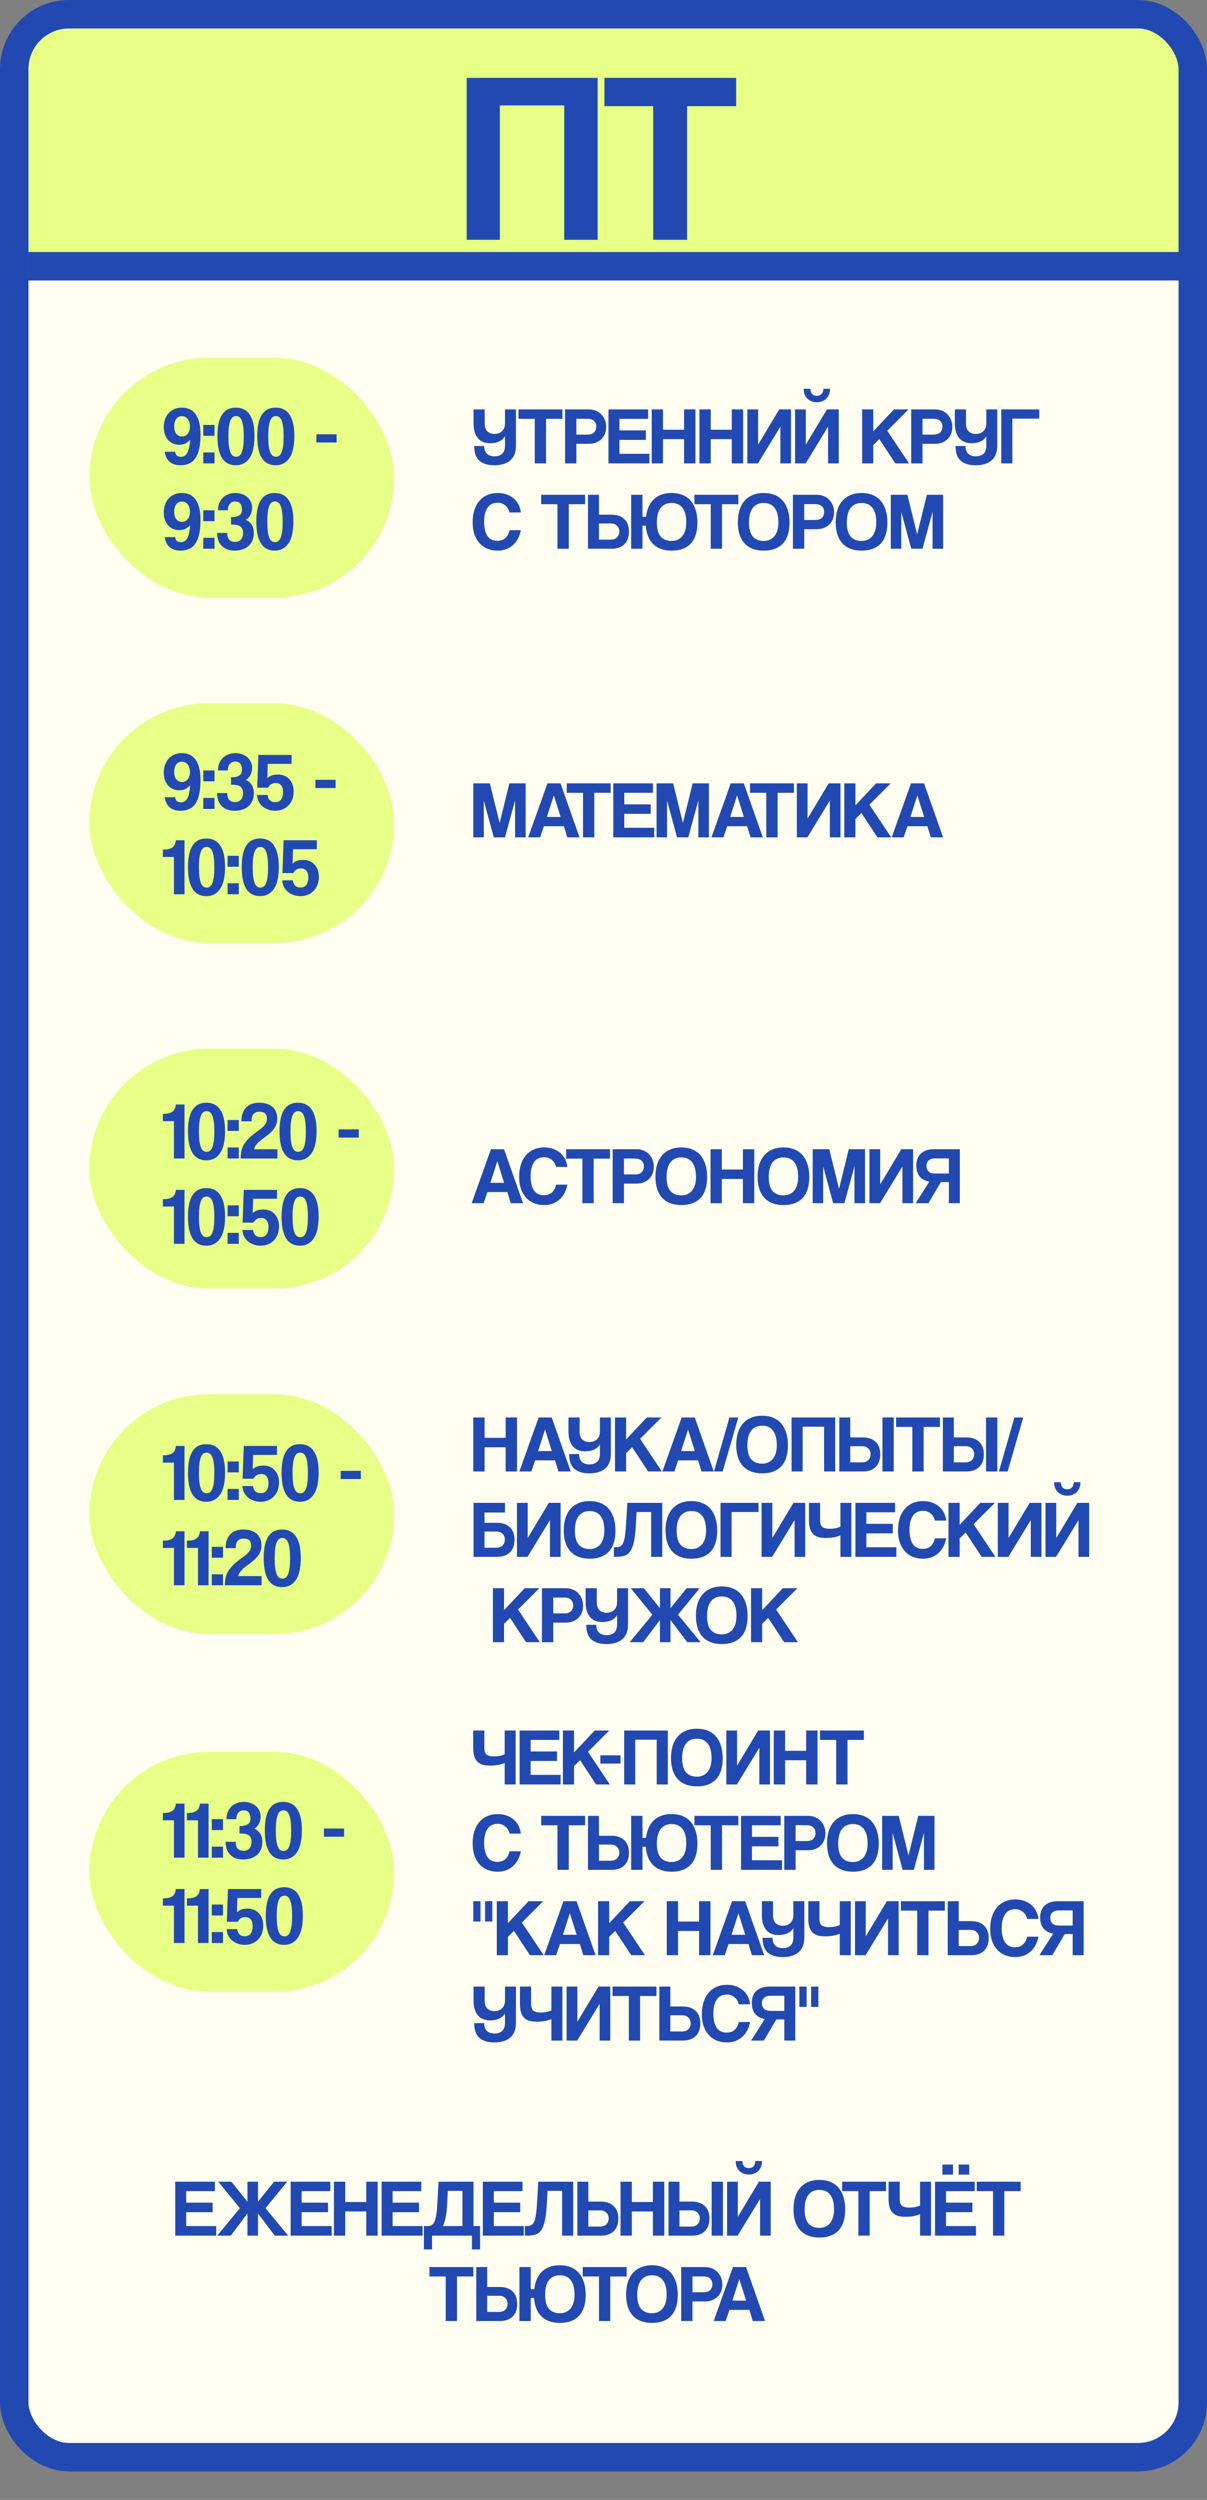
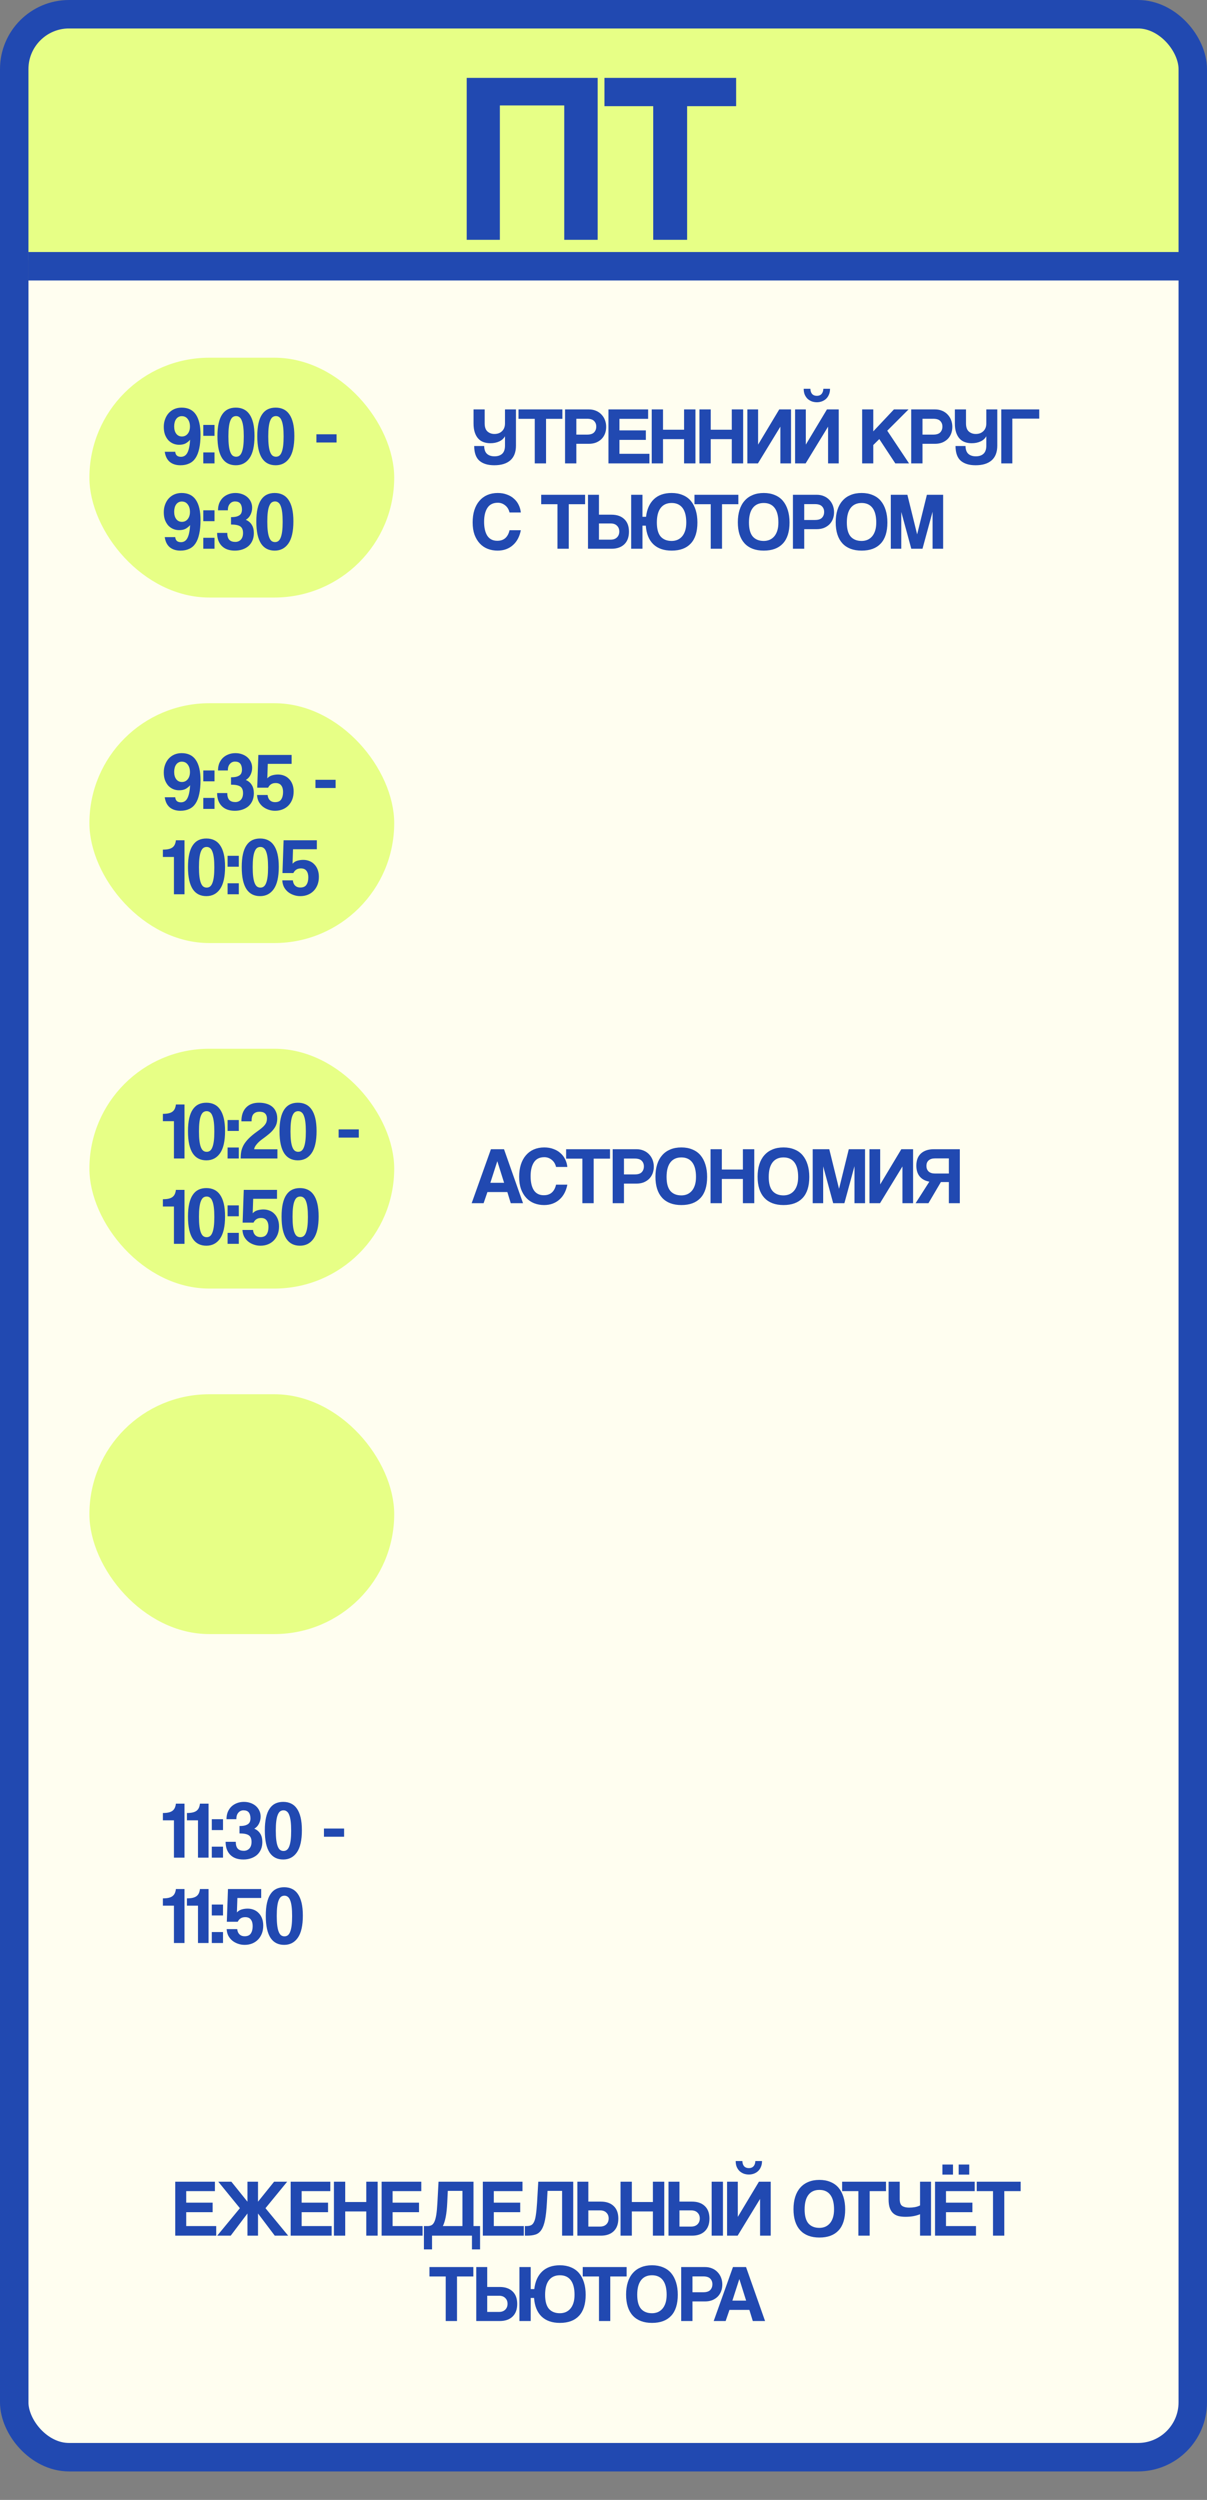
<svg xmlns="http://www.w3.org/2000/svg" width="297" height="615" viewBox="0 0 297 615" fill="none">
  <rect x="0" y="0" width="297" height="615" fill="#808080" stroke="none" />
  <rect x="7" y="68" width="285" height="533" fill="#FFFEF0" />
  <rect x="6" y="7" width="285" height="57" fill="#E7FF86" />
  <rect x="3.5" y="3.5" width="290" height="601" rx="13.5" stroke="#2149B1" stroke-width="7" />
  <line x1="7" y1="65.5" x2="293" y2="65.5" stroke="#2149B1" stroke-width="7" />
  <path d="M138.841 59V25.94H123.001V59H114.841V19.16H147.061V59H138.841ZM160.736 59V26.12H148.736V19.16H181.136V26.12H169.076V59H160.736Z" fill="#2149B1" />
  <rect x="22" y="88" width="75" height="59" rx="29.5" fill="#E7FF86" />
  <rect x="22" y="173" width="75" height="59" rx="29.5" fill="#E7FF86" />
  <rect x="22" y="258" width="75" height="59" rx="29.5" fill="#E7FF86" />
-   <rect x="22" y="431" width="75" height="59" rx="29.5" fill="#E7FF86" />
  <rect x="22" y="343" width="75" height="59" rx="29.5" fill="#E7FF86" />
  <path d="M126.96 109.62C126.96 111.233 126.493 112.447 125.56 113.26C124.64 114.06 123.327 114.46 121.62 114.46C120.06 114.46 118.847 114.093 117.98 113.36C117.127 112.627 116.693 111.413 116.68 109.72H119.14C119.153 110.6 119.387 111.247 119.84 111.66C120.293 112.06 120.907 112.26 121.68 112.26C122.48 112.26 123.107 112.053 123.56 111.64C124.027 111.213 124.26 110.54 124.26 109.62V107.32C123.953 107.88 123.48 108.307 122.84 108.6C122.2 108.893 121.473 109.04 120.66 109.04C120.033 109.04 119.467 108.947 118.96 108.76C118.453 108.573 118.02 108.28 117.66 107.88C117.3 107.48 117.02 106.973 116.82 106.36C116.62 105.747 116.52 105.013 116.52 104.16V100.72H119.26V104.14C119.26 105.06 119.487 105.727 119.94 106.14C120.407 106.553 120.98 106.76 121.66 106.76C122.447 106.76 123.073 106.527 123.54 106.06C124.02 105.593 124.26 104.96 124.26 104.16V100.72H126.96V109.62ZM131.584 114V103.04H127.584V100.72H138.384V103.04H134.364V114H131.584ZM144.458 106.92C145.258 106.92 145.831 106.74 146.178 106.38C146.538 106.007 146.718 105.527 146.718 104.94C146.718 104.38 146.538 103.92 146.178 103.56C145.831 103.2 145.258 103.02 144.458 103.02H141.818V106.92H144.458ZM139.038 114V100.72H144.898C145.551 100.72 146.138 100.833 146.658 101.06C147.178 101.273 147.625 101.58 147.998 101.98C148.371 102.367 148.658 102.82 148.858 103.34C149.058 103.86 149.158 104.42 149.158 105.02C149.158 105.62 149.058 106.18 148.858 106.7C148.658 107.207 148.371 107.647 147.998 108.02C147.625 108.38 147.178 108.667 146.658 108.88C146.138 109.08 145.551 109.18 144.898 109.18H141.818V114H139.038ZM149.722 114V100.72H159.482V103.04H152.422V105.88H158.922V108.22H152.422V111.64H159.802V114H149.722ZM168.326 114V108.04H163.146V114H160.366V100.72H163.146V105.72H168.326V100.72H171.126V114H168.326ZM180.065 114V108.04H174.885V114H172.105V100.72H174.885V105.72H180.065V100.72H182.865V114H180.065ZM183.903 114V100.72H186.543V109.38L191.743 100.72H194.643V114H192.023V104.96L186.503 114H183.903ZM204.241 95.64C204.241 96.2 204.148 96.687 203.961 97.1C203.788 97.513 203.548 97.86 203.241 98.14C202.948 98.407 202.601 98.613 202.201 98.76C201.814 98.893 201.414 98.96 201.001 98.96C200.588 98.96 200.181 98.893 199.781 98.76C199.394 98.613 199.048 98.407 198.741 98.14C198.448 97.86 198.208 97.513 198.021 97.1C197.848 96.687 197.761 96.2 197.761 95.64H199.401C199.428 96.2 199.574 96.633 199.841 96.94C200.121 97.233 200.508 97.38 201.001 97.38C201.494 97.38 201.874 97.233 202.141 96.94C202.421 96.633 202.574 96.2 202.601 95.64H204.241ZM195.641 114V100.72H198.281V109.38L203.481 100.72H206.381V114H203.761V104.96L198.241 114H195.641ZM220.304 114L216.364 108.02L214.884 109.48V114H212.144V100.72H214.884V106.12L219.964 100.72H223.564L218.324 105.96L223.684 114H220.304ZM229.634 106.92C230.434 106.92 231.007 106.74 231.354 106.38C231.714 106.007 231.894 105.527 231.894 104.94C231.894 104.38 231.714 103.92 231.354 103.56C231.007 103.2 230.434 103.02 229.634 103.02H226.994V106.92H229.634ZM224.214 114V100.72H230.074C230.727 100.72 231.314 100.833 231.834 101.06C232.354 101.273 232.801 101.58 233.174 101.98C233.547 102.367 233.834 102.82 234.034 103.34C234.234 103.86 234.334 104.42 234.334 105.02C234.334 105.62 234.234 106.18 234.034 106.7C233.834 107.207 233.547 107.647 233.174 108.02C232.801 108.38 232.354 108.667 231.834 108.88C231.314 109.08 230.727 109.18 230.074 109.18H226.994V114H224.214ZM245.398 109.62C245.398 111.233 244.931 112.447 243.998 113.26C243.078 114.06 241.764 114.46 240.058 114.46C238.498 114.46 237.284 114.093 236.418 113.36C235.564 112.627 235.131 111.413 235.118 109.72H237.578C237.591 110.6 237.824 111.247 238.278 111.66C238.731 112.06 239.344 112.26 240.118 112.26C240.918 112.26 241.544 112.053 241.998 111.64C242.464 111.213 242.698 110.54 242.698 109.62V107.32C242.391 107.88 241.918 108.307 241.278 108.6C240.638 108.893 239.911 109.04 239.098 109.04C238.471 109.04 237.904 108.947 237.398 108.76C236.891 108.573 236.458 108.28 236.098 107.88C235.738 107.48 235.458 106.973 235.258 106.36C235.058 105.747 234.958 105.013 234.958 104.16V100.72H237.698V104.14C237.698 105.06 237.924 105.727 238.378 106.14C238.844 106.553 239.418 106.76 240.098 106.76C240.884 106.76 241.511 106.527 241.978 106.06C242.458 105.593 242.698 104.96 242.698 104.16V100.72H245.398V109.62ZM255.721 100.72V102.98H249.101V114H246.381V100.72H255.721ZM128.16 130.44C128.013 131.2 127.78 131.887 127.46 132.5C127.14 133.113 126.733 133.64 126.24 134.08C125.76 134.52 125.2 134.86 124.56 135.1C123.92 135.34 123.213 135.46 122.44 135.46C121.573 135.46 120.76 135.313 120 135.02C119.253 134.727 118.607 134.287 118.06 133.7C117.513 133.113 117.08 132.393 116.76 131.54C116.453 130.673 116.3 129.667 116.3 128.52C116.3 127.4 116.44 126.393 116.72 125.5C117.013 124.593 117.427 123.833 117.96 123.22C118.493 122.593 119.14 122.113 119.9 121.78C120.673 121.447 121.533 121.28 122.48 121.28C123.307 121.28 124.053 121.407 124.72 121.66C125.4 121.9 125.98 122.24 126.46 122.68C126.953 123.107 127.34 123.613 127.62 124.2C127.913 124.787 128.093 125.413 128.16 126.08H125.38C125.193 125.32 124.833 124.733 124.3 124.32C123.767 123.893 123.167 123.68 122.5 123.68C121.34 123.68 120.487 124.1 119.94 124.94C119.393 125.767 119.12 126.907 119.12 128.36C119.12 129.84 119.387 130.993 119.92 131.82C120.467 132.633 121.28 133.04 122.36 133.04C123.187 133.04 123.847 132.82 124.34 132.38C124.847 131.927 125.193 131.28 125.38 130.44H128.16ZM137.17 135V124.04H133.17V121.72H143.97V124.04H139.95V135H137.17ZM147.384 128.78V132.76H150.284C150.924 132.76 151.431 132.58 151.804 132.22C152.191 131.847 152.384 131.36 152.384 130.76C152.384 130.173 152.197 129.7 151.824 129.34C151.464 128.967 150.951 128.78 150.284 128.78H147.384ZM150.464 126.62C151.797 126.62 152.844 126.98 153.604 127.7C154.377 128.42 154.764 129.453 154.764 130.8C154.764 132.147 154.377 133.187 153.604 133.92C152.844 134.64 151.797 135 150.464 135H144.684V121.72H147.384V126.62H150.464ZM155.308 135V121.72H158.088V127.14H158.968C159.181 125.287 159.821 123.847 160.888 122.82C161.968 121.793 163.428 121.28 165.268 121.28C166.281 121.28 167.181 121.447 167.968 121.78C168.768 122.1 169.434 122.573 169.968 123.2C170.501 123.827 170.908 124.593 171.188 125.5C171.468 126.393 171.608 127.407 171.608 128.54C171.608 130.833 171.061 132.56 169.968 133.72C168.888 134.88 167.321 135.46 165.268 135.46C163.348 135.46 161.841 134.933 160.748 133.88C159.668 132.827 159.054 131.307 158.908 129.32H158.088V135H155.308ZM165.268 133.08C165.761 133.08 166.228 132.993 166.668 132.82C167.108 132.633 167.488 132.36 167.808 132C168.141 131.627 168.401 131.153 168.588 130.58C168.774 130.007 168.868 129.327 168.868 128.54C168.868 126.967 168.561 125.773 167.948 124.96C167.334 124.147 166.441 123.74 165.268 123.74C164.094 123.74 163.194 124.147 162.568 124.96C161.941 125.773 161.628 126.967 161.628 128.54C161.628 130.113 161.941 131.267 162.568 132C163.208 132.72 164.108 133.08 165.268 133.08ZM174.885 135V124.04H170.885V121.72H181.685V124.04H177.665V135H174.885ZM187.934 133.08C188.427 133.08 188.894 132.993 189.334 132.82C189.774 132.633 190.154 132.36 190.474 132C190.807 131.627 191.067 131.153 191.254 130.58C191.441 130.007 191.534 129.327 191.534 128.54C191.534 126.967 191.227 125.773 190.614 124.96C190.001 124.147 189.107 123.74 187.934 123.74C186.761 123.74 185.861 124.147 185.234 124.96C184.607 125.773 184.294 126.967 184.294 128.54C184.294 130.113 184.607 131.267 185.234 132C185.874 132.72 186.774 133.08 187.934 133.08ZM187.934 135.46C185.881 135.46 184.301 134.86 183.194 133.66C182.101 132.46 181.554 130.733 181.554 128.48C181.554 127.36 181.694 126.353 181.974 125.46C182.254 124.567 182.667 123.813 183.214 123.2C183.761 122.573 184.427 122.1 185.214 121.78C186.001 121.447 186.907 121.28 187.934 121.28C188.947 121.28 189.847 121.447 190.634 121.78C191.434 122.1 192.101 122.573 192.634 123.2C193.167 123.827 193.574 124.593 193.854 125.5C194.134 126.393 194.274 127.407 194.274 128.54C194.274 130.833 193.727 132.56 192.634 133.72C191.554 134.88 189.987 135.46 187.934 135.46ZM200.532 127.92C201.332 127.92 201.906 127.74 202.252 127.38C202.612 127.007 202.792 126.527 202.792 125.94C202.792 125.38 202.612 124.92 202.252 124.56C201.906 124.2 201.332 124.02 200.532 124.02H197.892V127.92H200.532ZM195.112 135V121.72H200.972C201.626 121.72 202.212 121.833 202.732 122.06C203.252 122.273 203.699 122.58 204.072 122.98C204.446 123.367 204.732 123.82 204.932 124.34C205.132 124.86 205.232 125.42 205.232 126.02C205.232 126.62 205.132 127.18 204.932 127.7C204.732 128.207 204.446 128.647 204.072 129.02C203.699 129.38 203.252 129.667 202.732 129.88C202.212 130.08 201.626 130.18 200.972 130.18H197.892V135H195.112ZM212.016 133.08C212.509 133.08 212.976 132.993 213.416 132.82C213.856 132.633 214.236 132.36 214.556 132C214.889 131.627 215.149 131.153 215.336 130.58C215.523 130.007 215.616 129.327 215.616 128.54C215.616 126.967 215.309 125.773 214.696 124.96C214.083 124.147 213.189 123.74 212.016 123.74C210.843 123.74 209.943 124.147 209.316 124.96C208.689 125.773 208.376 126.967 208.376 128.54C208.376 130.113 208.689 131.267 209.316 132C209.956 132.72 210.856 133.08 212.016 133.08ZM212.016 135.46C209.963 135.46 208.383 134.86 207.276 133.66C206.183 132.46 205.636 130.733 205.636 128.48C205.636 127.36 205.776 126.353 206.056 125.46C206.336 124.567 206.749 123.813 207.296 123.2C207.843 122.573 208.509 122.1 209.296 121.78C210.083 121.447 210.989 121.28 212.016 121.28C213.029 121.28 213.929 121.447 214.716 121.78C215.516 122.1 216.183 122.573 216.716 123.2C217.249 123.827 217.656 124.593 217.936 125.5C218.216 126.393 218.356 127.407 218.356 128.54C218.356 130.833 217.809 132.56 216.716 133.72C215.636 134.88 214.069 135.46 212.016 135.46ZM229.474 135V125.9L226.994 135H224.234L221.774 125.94V135H219.194V121.72H223.274L225.674 131.46L228.074 121.72H232.074V135H229.474Z" fill="#2149B1" />
-   <path d="M126.74 206V196.9L124.26 206H121.5L119.04 196.94V206H116.46V192.72H120.54L122.94 202.46L125.34 192.72H129.34V206H126.74ZM136.286 195.7H136.266L134.566 200.98H137.946L136.286 195.7ZM139.586 206L138.746 203.26H133.846L132.906 206H129.966L134.706 192.72H137.926L142.606 206H139.586ZM143.459 206V195.04H139.459V192.72H150.259V195.04H146.239V206H143.459ZM150.913 206V192.72H160.673V195.04H153.613V197.88H160.113V200.22H153.613V203.64H160.993V206H150.913ZM171.838 206V196.9L169.358 206H166.598L164.138 196.94V206H161.558V192.72H165.638L168.038 202.46L170.438 192.72H174.438V206H171.838ZM181.384 195.7H181.364L179.664 200.98H183.044L181.384 195.7ZM184.684 206L183.844 203.26H178.944L178.004 206H175.064L179.804 192.72H183.024L187.704 206H184.684ZM188.557 206V195.04H184.557V192.72H195.357V195.04H191.337V206H188.557ZM196.071 206V192.72H198.711V201.38L203.911 192.72H206.811V206H204.191V196.96L198.671 206H196.071ZM215.909 206L211.969 200.02L210.489 201.48V206H207.749V192.72H210.489V198.12L215.569 192.72H219.169L213.929 197.96L219.289 206H215.909ZM225.739 195.7H225.719L224.019 200.98H227.399L225.739 195.7ZM229.039 206L228.199 203.26H223.299L222.359 206H219.419L224.159 192.72H227.379L232.059 206H229.039Z" fill="#2149B1" />
  <path d="M122.38 285.7H122.36L120.66 290.98H124.04L122.38 285.7ZM125.68 296L124.84 293.26H119.94L119 296H116.06L120.8 282.72H124.02L128.7 296H125.68ZM139.605 291.44C139.459 292.2 139.225 292.887 138.905 293.5C138.585 294.113 138.179 294.64 137.685 295.08C137.205 295.52 136.645 295.86 136.005 296.1C135.365 296.34 134.659 296.46 133.885 296.46C133.019 296.46 132.205 296.313 131.445 296.02C130.699 295.727 130.052 295.287 129.505 294.7C128.959 294.113 128.525 293.393 128.205 292.54C127.899 291.673 127.745 290.667 127.745 289.52C127.745 288.4 127.885 287.393 128.165 286.5C128.459 285.593 128.872 284.833 129.405 284.22C129.939 283.593 130.585 283.113 131.345 282.78C132.119 282.447 132.979 282.28 133.925 282.28C134.752 282.28 135.499 282.407 136.165 282.66C136.845 282.9 137.425 283.24 137.905 283.68C138.399 284.107 138.785 284.613 139.065 285.2C139.359 285.787 139.539 286.413 139.605 287.08H136.825C136.639 286.32 136.279 285.733 135.745 285.32C135.212 284.893 134.612 284.68 133.945 284.68C132.785 284.68 131.932 285.1 131.385 285.94C130.839 286.767 130.565 287.907 130.565 289.36C130.565 290.84 130.832 291.993 131.365 292.82C131.912 293.633 132.725 294.04 133.805 294.04C134.632 294.04 135.292 293.82 135.785 293.38C136.292 292.927 136.639 292.28 136.825 291.44H139.605ZM143.303 296V285.04H139.303V282.72H150.103V285.04H146.083V296H143.303ZM156.177 288.92C156.977 288.92 157.55 288.74 157.897 288.38C158.257 288.007 158.437 287.527 158.437 286.94C158.437 286.38 158.257 285.92 157.897 285.56C157.55 285.2 156.977 285.02 156.177 285.02H153.537V288.92H156.177ZM150.757 296V282.72H156.617C157.27 282.72 157.857 282.833 158.377 283.06C158.897 283.273 159.344 283.58 159.717 283.98C160.09 284.367 160.377 284.82 160.577 285.34C160.777 285.86 160.877 286.42 160.877 287.02C160.877 287.62 160.777 288.18 160.577 288.7C160.377 289.207 160.09 289.647 159.717 290.02C159.344 290.38 158.897 290.667 158.377 290.88C157.857 291.08 157.27 291.18 156.617 291.18H153.537V296H150.757ZM167.66 294.08C168.154 294.08 168.62 293.993 169.06 293.82C169.5 293.633 169.88 293.36 170.2 293C170.534 292.627 170.794 292.153 170.98 291.58C171.167 291.007 171.26 290.327 171.26 289.54C171.26 287.967 170.954 286.773 170.34 285.96C169.727 285.147 168.834 284.74 167.66 284.74C166.487 284.74 165.587 285.147 164.96 285.96C164.334 286.773 164.02 287.967 164.02 289.54C164.02 291.113 164.334 292.267 164.96 293C165.6 293.72 166.5 294.08 167.66 294.08ZM167.66 296.46C165.607 296.46 164.027 295.86 162.92 294.66C161.827 293.46 161.28 291.733 161.28 289.48C161.28 288.36 161.42 287.353 161.7 286.46C161.98 285.567 162.394 284.813 162.94 284.2C163.487 283.573 164.154 283.1 164.94 282.78C165.727 282.447 166.634 282.28 167.66 282.28C168.674 282.28 169.574 282.447 170.36 282.78C171.16 283.1 171.827 283.573 172.36 284.2C172.894 284.827 173.3 285.593 173.58 286.5C173.86 287.393 174 288.407 174 289.54C174 291.833 173.454 293.56 172.36 294.72C171.28 295.88 169.714 296.46 167.66 296.46ZM182.799 296V290.04H177.619V296H174.839V282.72H177.619V287.72H182.799V282.72H185.599V296H182.799ZM192.797 294.08C193.291 294.08 193.757 293.993 194.197 293.82C194.637 293.633 195.017 293.36 195.337 293C195.671 292.627 195.931 292.153 196.117 291.58C196.304 291.007 196.397 290.327 196.397 289.54C196.397 287.967 196.091 286.773 195.477 285.96C194.864 285.147 193.971 284.74 192.797 284.74C191.624 284.74 190.724 285.147 190.097 285.96C189.471 286.773 189.157 287.967 189.157 289.54C189.157 291.113 189.471 292.267 190.097 293C190.737 293.72 191.637 294.08 192.797 294.08ZM192.797 296.46C190.744 296.46 189.164 295.86 188.057 294.66C186.964 293.46 186.417 291.733 186.417 289.48C186.417 288.36 186.557 287.353 186.837 286.46C187.117 285.567 187.531 284.813 188.077 284.2C188.624 283.573 189.291 283.1 190.077 282.78C190.864 282.447 191.771 282.28 192.797 282.28C193.811 282.28 194.711 282.447 195.497 282.78C196.297 283.1 196.964 283.573 197.497 284.2C198.031 284.827 198.437 285.593 198.717 286.5C198.997 287.393 199.137 288.407 199.137 289.54C199.137 291.833 198.591 293.56 197.497 294.72C196.417 295.88 194.851 296.46 192.797 296.46ZM210.256 296V286.9L207.776 296H205.016L202.556 286.94V296H199.976V282.72H204.056L206.456 292.46L208.856 282.72H212.856V296H210.256ZM213.942 296V282.72H216.582V291.38L221.782 282.72H224.682V296H222.062V286.96L216.542 296H213.942ZM231.52 290.8L228.46 296H225.3L228.68 290.7C227.667 290.527 226.88 290.107 226.32 289.44C225.76 288.773 225.48 287.88 225.48 286.76C225.48 285.453 225.86 284.453 226.62 283.76C227.393 283.067 228.447 282.72 229.78 282.72H236.18V296H233.48V290.8H231.52ZM233.48 288.7V284.98H230.04C229.387 284.98 228.873 285.147 228.5 285.48C228.14 285.8 227.96 286.247 227.96 286.82C227.96 287.393 228.14 287.853 228.5 288.2C228.873 288.533 229.387 288.7 230.04 288.7H233.48Z" fill="#2149B1" />
-   <path d="M124.42 362V356.04H119.24V362H116.46V348.72H119.24V353.72H124.42V348.72H127.22V362H124.42ZM134.118 351.7H134.098L132.398 356.98H135.778L134.118 351.7ZM137.418 362L136.578 359.26H131.678L130.738 362H127.798L132.538 348.72H135.758L140.438 362H137.418ZM150.319 357.62C150.319 359.233 149.853 360.447 148.919 361.26C147.999 362.06 146.686 362.46 144.979 362.46C143.419 362.46 142.206 362.093 141.339 361.36C140.486 360.627 140.053 359.413 140.039 357.72H142.499C142.513 358.6 142.746 359.247 143.199 359.66C143.653 360.06 144.266 360.26 145.039 360.26C145.839 360.26 146.466 360.053 146.919 359.64C147.386 359.213 147.619 358.54 147.619 357.62V355.32C147.313 355.88 146.839 356.307 146.199 356.6C145.559 356.893 144.833 357.04 144.019 357.04C143.393 357.04 142.826 356.947 142.319 356.76C141.813 356.573 141.379 356.28 141.019 355.88C140.659 355.48 140.379 354.973 140.179 354.36C139.979 353.747 139.879 353.013 139.879 352.16V348.72H142.619V352.14C142.619 353.06 142.846 353.727 143.299 354.14C143.766 354.553 144.339 354.76 145.019 354.76C145.806 354.76 146.433 354.527 146.899 354.06C147.379 353.593 147.619 352.96 147.619 352.16V348.72H150.319V357.62ZM159.483 362L155.543 356.02L154.063 357.48V362H151.323V348.72H154.063V354.12L159.143 348.72H162.743L157.503 353.96L162.863 362H159.483ZM169.314 351.7H169.294L167.594 356.98H170.974L169.314 351.7ZM172.614 362L171.774 359.26H166.874L165.934 362H162.994L167.734 348.72H170.954L175.634 362H172.614ZM175.685 362L179.485 348.72H181.665L177.825 362H175.685ZM187.543 360.08C188.037 360.08 188.503 359.993 188.943 359.82C189.383 359.633 189.763 359.36 190.083 359C190.417 358.627 190.677 358.153 190.863 357.58C191.05 357.007 191.143 356.327 191.143 355.54C191.143 353.967 190.837 352.773 190.223 351.96C189.61 351.147 188.717 350.74 187.543 350.74C186.37 350.74 185.47 351.147 184.843 351.96C184.217 352.773 183.903 353.967 183.903 355.54C183.903 357.113 184.217 358.267 184.843 359C185.483 359.72 186.383 360.08 187.543 360.08ZM187.543 362.46C185.49 362.46 183.91 361.86 182.803 360.66C181.71 359.46 181.163 357.733 181.163 355.48C181.163 354.36 181.303 353.353 181.583 352.46C181.863 351.567 182.277 350.813 182.823 350.2C183.37 349.573 184.037 349.1 184.823 348.78C185.61 348.447 186.517 348.28 187.543 348.28C188.557 348.28 189.457 348.447 190.243 348.78C191.043 349.1 191.71 349.573 192.243 350.2C192.777 350.827 193.183 351.593 193.463 352.5C193.743 353.393 193.883 354.407 193.883 355.54C193.883 357.833 193.337 359.56 192.243 360.72C191.163 361.88 189.597 362.46 187.543 362.46ZM202.782 362V350.98H197.502V362H194.782V348.72H205.522V362H202.782ZM217.14 362V348.72H219.92V362H217.14ZM209.22 355.78V359.76H212.12C212.76 359.76 213.267 359.58 213.64 359.22C214.027 358.847 214.22 358.36 214.22 357.76C214.22 357.173 214.033 356.7 213.66 356.34C213.3 355.967 212.787 355.78 212.12 355.78H209.22ZM212.3 353.62C213.633 353.62 214.68 353.98 215.44 354.7C216.213 355.42 216.6 356.453 216.6 357.8C216.6 359.147 216.213 360.187 215.44 360.92C214.68 361.64 213.633 362 212.3 362H206.52V348.72H209.22V353.62H212.3ZM224.494 362V351.04H220.494V348.72H231.294V351.04H227.274V362H224.494ZM242.628 362V348.72H245.408V362H242.628ZM234.708 355.78V359.76H237.608C238.248 359.76 238.755 359.58 239.128 359.22C239.515 358.847 239.708 358.36 239.708 357.76C239.708 357.173 239.522 356.7 239.148 356.34C238.788 355.967 238.275 355.78 237.608 355.78H234.708ZM237.788 353.62C239.122 353.62 240.168 353.98 240.928 354.7C241.702 355.42 242.088 356.453 242.088 357.8C242.088 359.147 241.702 360.187 240.928 360.92C240.168 361.64 239.122 362 237.788 362H232.008V348.72H234.708V353.62H237.788ZM245.802 362L249.602 348.72H251.782L247.942 362H245.802ZM122.3 374.62C123.633 374.62 124.68 374.98 125.44 375.7C126.213 376.42 126.6 377.453 126.6 378.8C126.6 380.147 126.213 381.187 125.44 381.92C124.68 382.64 123.633 383 122.3 383H116.52V369.72H124.26V372.1H119.22V374.62H122.3ZM119.22 376.78V380.76H122.12C122.76 380.76 123.267 380.58 123.64 380.22C124.027 379.847 124.22 379.36 124.22 378.76C124.22 378.173 124.033 377.7 123.66 377.34C123.3 376.967 122.787 376.78 122.12 376.78H119.22ZM127.204 383V369.72H129.844V378.38L135.044 369.72H137.944V383H135.324V373.96L129.804 383H127.204ZM145.102 381.08C145.595 381.08 146.062 380.993 146.502 380.82C146.942 380.633 147.322 380.36 147.642 380C147.975 379.627 148.235 379.153 148.422 378.58C148.609 378.007 148.702 377.327 148.702 376.54C148.702 374.967 148.395 373.773 147.782 372.96C147.169 372.147 146.275 371.74 145.102 371.74C143.929 371.74 143.029 372.147 142.402 372.96C141.775 373.773 141.462 374.967 141.462 376.54C141.462 378.113 141.775 379.267 142.402 380C143.042 380.72 143.942 381.08 145.102 381.08ZM145.102 383.46C143.049 383.46 141.469 382.86 140.362 381.66C139.269 380.46 138.722 378.733 138.722 376.48C138.722 375.36 138.862 374.353 139.142 373.46C139.422 372.567 139.835 371.813 140.382 371.2C140.929 370.573 141.595 370.1 142.382 369.78C143.169 369.447 144.075 369.28 145.102 369.28C146.115 369.28 147.015 369.447 147.802 369.78C148.602 370.1 149.269 370.573 149.802 371.2C150.335 371.827 150.742 372.593 151.022 373.5C151.302 374.393 151.442 375.407 151.442 376.54C151.442 378.833 150.895 380.56 149.802 381.72C148.722 382.88 147.155 383.46 145.102 383.46ZM160.222 383V371.98H156.642L156.482 374.9C156.389 376.647 156.236 378.053 156.022 379.12C155.809 380.187 155.509 381.007 155.122 381.58C154.749 382.153 154.269 382.533 153.682 382.72C153.109 382.907 152.402 383 151.562 383H151.062V380.64H151.382C151.836 380.64 152.216 380.58 152.522 380.46C152.829 380.34 153.082 380.08 153.282 379.68C153.496 379.28 153.656 378.7 153.762 377.94C153.882 377.18 153.982 376.167 154.062 374.9L154.362 369.72H162.962V383H160.222ZM170.141 381.08C170.634 381.08 171.101 380.993 171.541 380.82C171.981 380.633 172.361 380.36 172.681 380C173.014 379.627 173.274 379.153 173.461 378.58C173.648 378.007 173.741 377.327 173.741 376.54C173.741 374.967 173.434 373.773 172.821 372.96C172.208 372.147 171.314 371.74 170.141 371.74C168.968 371.74 168.068 372.147 167.441 372.96C166.814 373.773 166.501 374.967 166.501 376.54C166.501 378.113 166.814 379.267 167.441 380C168.081 380.72 168.981 381.08 170.141 381.08ZM170.141 383.46C168.088 383.46 166.508 382.86 165.401 381.66C164.308 380.46 163.761 378.733 163.761 376.48C163.761 375.36 163.901 374.353 164.181 373.46C164.461 372.567 164.874 371.813 165.421 371.2C165.968 370.573 166.634 370.1 167.421 369.78C168.208 369.447 169.114 369.28 170.141 369.28C171.154 369.28 172.054 369.447 172.841 369.78C173.641 370.1 174.308 370.573 174.841 371.2C175.374 371.827 175.781 372.593 176.061 373.5C176.341 374.393 176.481 375.407 176.481 376.54C176.481 378.833 175.934 380.56 174.841 381.72C173.761 382.88 172.194 383.46 170.141 383.46ZM186.639 369.72V371.98H180.019V383H177.299V369.72H186.639ZM187.399 383V369.72H190.039V378.38L195.239 369.72H198.139V383H195.519V373.96L189.999 383H187.399ZM206.797 383V377.72C206.331 377.92 205.784 378.08 205.157 378.2C204.544 378.307 203.897 378.36 203.217 378.36C202.591 378.36 202.017 378.3 201.497 378.18C200.991 378.047 200.557 377.82 200.197 377.5C199.837 377.18 199.557 376.747 199.357 376.2C199.157 375.64 199.057 374.927 199.057 374.06V369.72H201.797V374C201.797 374.84 201.997 375.4 202.397 375.68C202.811 375.96 203.384 376.1 204.117 376.1C204.597 376.1 205.071 376.06 205.537 375.98C206.017 375.887 206.437 375.747 206.797 375.56V369.72H209.497V383H206.797ZM210.483 383V369.72H220.243V372.04H213.183V374.88H219.683V377.22H213.183V380.64H220.563V383H210.483ZM232.828 378.44C232.681 379.2 232.448 379.887 232.128 380.5C231.808 381.113 231.401 381.64 230.908 382.08C230.428 382.52 229.868 382.86 229.228 383.1C228.588 383.34 227.881 383.46 227.108 383.46C226.241 383.46 225.428 383.313 224.668 383.02C223.921 382.727 223.275 382.287 222.728 381.7C222.181 381.113 221.748 380.393 221.428 379.54C221.121 378.673 220.968 377.667 220.968 376.52C220.968 375.4 221.108 374.393 221.388 373.5C221.681 372.593 222.095 371.833 222.628 371.22C223.161 370.593 223.808 370.113 224.568 369.78C225.341 369.447 226.201 369.28 227.148 369.28C227.975 369.28 228.721 369.407 229.388 369.66C230.068 369.9 230.648 370.24 231.128 370.68C231.621 371.107 232.008 371.613 232.288 372.2C232.581 372.787 232.761 373.413 232.828 374.08H230.048C229.861 373.32 229.501 372.733 228.968 372.32C228.435 371.893 227.835 371.68 227.168 371.68C226.008 371.68 225.155 372.1 224.608 372.94C224.061 373.767 223.788 374.907 223.788 376.36C223.788 377.84 224.055 378.993 224.588 379.82C225.135 380.633 225.948 381.04 227.028 381.04C227.855 381.04 228.515 380.82 229.008 380.38C229.515 379.927 229.861 379.28 230.048 378.44H232.828ZM241.554 383L237.614 377.02L236.134 378.48V383H233.394V369.72H236.134V375.12L241.214 369.72H244.814L239.574 374.96L244.934 383H241.554ZM245.524 383V369.72H248.164V378.38L253.364 369.72H256.264V383H253.644V373.96L248.124 383H245.524ZM265.862 364.64C265.862 365.2 265.769 365.687 265.582 366.1C265.409 366.513 265.169 366.86 264.862 367.14C264.569 367.407 264.222 367.613 263.822 367.76C263.436 367.893 263.036 367.96 262.622 367.96C262.209 367.96 261.802 367.893 261.402 367.76C261.016 367.613 260.669 367.407 260.362 367.14C260.069 366.86 259.829 366.513 259.642 366.1C259.469 365.687 259.382 365.2 259.382 364.64H261.022C261.049 365.2 261.196 365.633 261.462 365.94C261.742 366.233 262.129 366.38 262.622 366.38C263.116 366.38 263.496 366.233 263.762 365.94C264.042 365.633 264.196 365.2 264.222 364.64H265.862ZM257.262 383V369.72H259.902V378.38L265.102 369.72H268.002V383H265.382V373.96L259.862 383H257.262ZM129.444 404L125.504 398.02L124.024 399.48V404H121.284V390.72H124.024V396.12L129.104 390.72H132.704L127.464 395.96L132.824 404H129.444ZM138.775 396.92C139.575 396.92 140.148 396.74 140.495 396.38C140.855 396.007 141.035 395.527 141.035 394.94C141.035 394.38 140.855 393.92 140.495 393.56C140.148 393.2 139.575 393.02 138.775 393.02H136.135V396.92H138.775ZM133.355 404V390.72H139.215C139.868 390.72 140.455 390.833 140.975 391.06C141.495 391.273 141.941 391.58 142.315 391.98C142.688 392.367 142.975 392.82 143.175 393.34C143.375 393.86 143.475 394.42 143.475 395.02C143.475 395.62 143.375 396.18 143.175 396.7C142.975 397.207 142.688 397.647 142.315 398.02C141.941 398.38 141.495 398.667 140.975 398.88C140.455 399.08 139.868 399.18 139.215 399.18H136.135V404H133.355ZM154.538 399.62C154.538 401.233 154.071 402.447 153.138 403.26C152.218 404.06 150.905 404.46 149.198 404.46C147.638 404.46 146.425 404.093 145.558 403.36C144.705 402.627 144.271 401.413 144.258 399.72H146.718C146.731 400.6 146.965 401.247 147.418 401.66C147.871 402.06 148.485 402.26 149.258 402.26C150.058 402.26 150.685 402.053 151.138 401.64C151.605 401.213 151.838 400.54 151.838 399.62V397.32C151.531 397.88 151.058 398.307 150.418 398.6C149.778 398.893 149.051 399.04 148.238 399.04C147.611 399.04 147.045 398.947 146.538 398.76C146.031 398.573 145.598 398.28 145.238 397.88C144.878 397.48 144.598 396.973 144.398 396.36C144.198 395.747 144.098 395.013 144.098 394.16V390.72H146.838V394.14C146.838 395.06 147.065 395.727 147.518 396.14C147.985 396.553 148.558 396.76 149.238 396.76C150.025 396.76 150.651 396.527 151.118 396.06C151.598 395.593 151.838 394.96 151.838 394.16V390.72H154.538V399.62ZM169.109 404L164.989 398.54V404H162.389V398.54L158.269 404H154.949L160.529 397.24L155.209 390.72H158.429L162.389 395.64V390.72H164.989V395.64L168.949 390.72H172.169L166.829 397.24L172.409 404H169.109ZM177.621 402.08C178.115 402.08 178.581 401.993 179.021 401.82C179.461 401.633 179.841 401.36 180.161 401C180.495 400.627 180.755 400.153 180.941 399.58C181.128 399.007 181.221 398.327 181.221 397.54C181.221 395.967 180.915 394.773 180.301 393.96C179.688 393.147 178.795 392.74 177.621 392.74C176.448 392.74 175.548 393.147 174.921 393.96C174.295 394.773 173.981 395.967 173.981 397.54C173.981 399.113 174.295 400.267 174.921 401C175.561 401.72 176.461 402.08 177.621 402.08ZM177.621 404.46C175.568 404.46 173.988 403.86 172.881 402.66C171.788 401.46 171.241 399.733 171.241 397.48C171.241 396.36 171.381 395.353 171.661 394.46C171.941 393.567 172.355 392.813 172.901 392.2C173.448 391.573 174.115 391.1 174.901 390.78C175.688 390.447 176.595 390.28 177.621 390.28C178.635 390.28 179.535 390.447 180.321 390.78C181.121 391.1 181.788 391.573 182.321 392.2C182.855 392.827 183.261 393.593 183.541 394.5C183.821 395.393 183.961 396.407 183.961 397.54C183.961 399.833 183.415 401.56 182.321 402.72C181.241 403.88 179.675 404.46 177.621 404.46ZM192.96 404L189.02 398.02L187.54 399.48V404H184.8V390.72H187.54V396.12L192.62 390.72H196.22L190.98 395.96L196.34 404H192.96Z" fill="#2149B1" />
-   <path d="M124.18 439V433.72C123.713 433.92 123.167 434.08 122.54 434.2C121.927 434.307 121.28 434.36 120.6 434.36C119.973 434.36 119.4 434.3 118.88 434.18C118.373 434.047 117.94 433.82 117.58 433.5C117.22 433.18 116.94 432.747 116.74 432.2C116.54 431.64 116.44 430.927 116.44 430.06V425.72H119.18V430C119.18 430.84 119.38 431.4 119.78 431.68C120.193 431.96 120.767 432.1 121.5 432.1C121.98 432.1 122.453 432.06 122.92 431.98C123.4 431.887 123.82 431.747 124.18 431.56V425.72H126.88V439H124.18ZM127.866 439V425.72H137.626V428.04H130.566V430.88H137.066V433.22H130.566V436.64H137.946V439H127.866ZM146.671 439L142.731 433.02L141.251 434.48V439H138.511V425.72H141.251V431.12L146.331 425.72H149.931L144.691 430.96L150.051 439H146.671ZM147.725 433.86V431.84H152.685V433.86H147.725ZM161.59 439V427.98H156.31V439H153.59V425.72H164.33V439H161.59ZM171.489 437.08C171.982 437.08 172.449 436.993 172.889 436.82C173.329 436.633 173.709 436.36 174.029 436C174.362 435.627 174.622 435.153 174.809 434.58C174.995 434.007 175.089 433.327 175.089 432.54C175.089 430.967 174.782 429.773 174.169 428.96C173.555 428.147 172.662 427.74 171.489 427.74C170.315 427.74 169.415 428.147 168.789 428.96C168.162 429.773 167.849 430.967 167.849 432.54C167.849 434.113 168.162 435.267 168.789 436C169.429 436.72 170.329 437.08 171.489 437.08ZM171.489 439.46C169.435 439.46 167.855 438.86 166.749 437.66C165.655 436.46 165.109 434.733 165.109 432.48C165.109 431.36 165.249 430.353 165.529 429.46C165.809 428.567 166.222 427.813 166.769 427.2C167.315 426.573 167.982 426.1 168.769 425.78C169.555 425.447 170.462 425.28 171.489 425.28C172.502 425.28 173.402 425.447 174.189 425.78C174.989 426.1 175.655 426.573 176.189 427.2C176.722 427.827 177.129 428.593 177.409 429.5C177.689 430.393 177.829 431.407 177.829 432.54C177.829 434.833 177.282 436.56 176.189 437.72C175.109 438.88 173.542 439.46 171.489 439.46ZM178.727 439V425.72H181.367V434.38L186.567 425.72H189.467V439H186.847V429.96L181.327 439H178.727ZM198.365 439V433.04H193.185V439H190.405V425.72H193.185V430.72H198.365V425.72H201.165V439H198.365ZM205.764 439V428.04H201.764V425.72H212.564V428.04H208.544V439H205.764ZM128.16 455.44C128.013 456.2 127.78 456.887 127.46 457.5C127.14 458.113 126.733 458.64 126.24 459.08C125.76 459.52 125.2 459.86 124.56 460.1C123.92 460.34 123.213 460.46 122.44 460.46C121.573 460.46 120.76 460.313 120 460.02C119.253 459.727 118.607 459.287 118.06 458.7C117.513 458.113 117.08 457.393 116.76 456.54C116.453 455.673 116.3 454.667 116.3 453.52C116.3 452.4 116.44 451.393 116.72 450.5C117.013 449.593 117.427 448.833 117.96 448.22C118.493 447.593 119.14 447.113 119.9 446.78C120.673 446.447 121.533 446.28 122.48 446.28C123.307 446.28 124.053 446.407 124.72 446.66C125.4 446.9 125.98 447.24 126.46 447.68C126.953 448.107 127.34 448.613 127.62 449.2C127.913 449.787 128.093 450.413 128.16 451.08H125.38C125.193 450.32 124.833 449.733 124.3 449.32C123.767 448.893 123.167 448.68 122.5 448.68C121.34 448.68 120.487 449.1 119.94 449.94C119.393 450.767 119.12 451.907 119.12 453.36C119.12 454.84 119.387 455.993 119.92 456.82C120.467 457.633 121.28 458.04 122.36 458.04C123.187 458.04 123.847 457.82 124.34 457.38C124.847 456.927 125.193 456.28 125.38 455.44H128.16ZM137.17 460V449.04H133.17V446.72H143.97V449.04H139.95V460H137.17ZM147.384 453.78V457.76H150.284C150.924 457.76 151.431 457.58 151.804 457.22C152.191 456.847 152.384 456.36 152.384 455.76C152.384 455.173 152.197 454.7 151.824 454.34C151.464 453.967 150.951 453.78 150.284 453.78H147.384ZM150.464 451.62C151.797 451.62 152.844 451.98 153.604 452.7C154.377 453.42 154.764 454.453 154.764 455.8C154.764 457.147 154.377 458.187 153.604 458.92C152.844 459.64 151.797 460 150.464 460H144.684V446.72H147.384V451.62H150.464ZM155.308 460V446.72H158.088V452.14H158.968C159.181 450.287 159.821 448.847 160.888 447.82C161.968 446.793 163.428 446.28 165.268 446.28C166.281 446.28 167.181 446.447 167.968 446.78C168.768 447.1 169.434 447.573 169.968 448.2C170.501 448.827 170.908 449.593 171.188 450.5C171.468 451.393 171.608 452.407 171.608 453.54C171.608 455.833 171.061 457.56 169.968 458.72C168.888 459.88 167.321 460.46 165.268 460.46C163.348 460.46 161.841 459.933 160.748 458.88C159.668 457.827 159.054 456.307 158.908 454.32H158.088V460H155.308ZM165.268 458.08C165.761 458.08 166.228 457.993 166.668 457.82C167.108 457.633 167.488 457.36 167.808 457C168.141 456.627 168.401 456.153 168.588 455.58C168.774 455.007 168.868 454.327 168.868 453.54C168.868 451.967 168.561 450.773 167.948 449.96C167.334 449.147 166.441 448.74 165.268 448.74C164.094 448.74 163.194 449.147 162.568 449.96C161.941 450.773 161.628 451.967 161.628 453.54C161.628 455.113 161.941 456.267 162.568 457C163.208 457.72 164.108 458.08 165.268 458.08ZM174.885 460V449.04H170.885V446.72H181.685V449.04H177.665V460H174.885ZM182.339 460V446.72H192.099V449.04H185.039V451.88H191.539V454.22H185.039V457.64H192.419V460H182.339ZM198.403 452.92C199.203 452.92 199.777 452.74 200.123 452.38C200.483 452.007 200.663 451.527 200.663 450.94C200.663 450.38 200.483 449.92 200.123 449.56C199.777 449.2 199.203 449.02 198.403 449.02H195.763V452.92H198.403ZM192.983 460V446.72H198.843C199.497 446.72 200.083 446.833 200.603 447.06C201.123 447.273 201.57 447.58 201.943 447.98C202.317 448.367 202.603 448.82 202.803 449.34C203.003 449.86 203.103 450.42 203.103 451.02C203.103 451.62 203.003 452.18 202.803 452.7C202.603 453.207 202.317 453.647 201.943 454.02C201.57 454.38 201.123 454.667 200.603 454.88C200.083 455.08 199.497 455.18 198.843 455.18H195.763V460H192.983ZM209.887 458.08C210.38 458.08 210.847 457.993 211.287 457.82C211.727 457.633 212.107 457.36 212.427 457C212.76 456.627 213.02 456.153 213.207 455.58C213.394 455.007 213.487 454.327 213.487 453.54C213.487 451.967 213.18 450.773 212.567 449.96C211.954 449.147 211.06 448.74 209.887 448.74C208.714 448.74 207.814 449.147 207.187 449.96C206.56 450.773 206.247 451.967 206.247 453.54C206.247 455.113 206.56 456.267 207.187 457C207.827 457.72 208.727 458.08 209.887 458.08ZM209.887 460.46C207.834 460.46 206.254 459.86 205.147 458.66C204.054 457.46 203.507 455.733 203.507 453.48C203.507 452.36 203.647 451.353 203.927 450.46C204.207 449.567 204.62 448.813 205.167 448.2C205.714 447.573 206.38 447.1 207.167 446.78C207.954 446.447 208.86 446.28 209.887 446.28C210.9 446.28 211.8 446.447 212.587 446.78C213.387 447.1 214.054 447.573 214.587 448.2C215.12 448.827 215.527 449.593 215.807 450.5C216.087 451.393 216.227 452.407 216.227 453.54C216.227 455.833 215.68 457.56 214.587 458.72C213.507 459.88 211.94 460.46 209.887 460.46ZM227.345 460V450.9L224.865 460H222.105L219.645 450.94V460H217.065V446.72H221.145L223.545 456.46L225.945 446.72H229.945V460H227.345ZM119.36 472.72V467.72H121.14V472.72H119.36ZM116.46 472.72V467.72H118.24V472.72H116.46ZM130.401 481L126.461 475.02L124.981 476.48V481H122.241V467.72H124.981V473.12L130.061 467.72H133.661L128.421 472.96L133.781 481H130.401ZM140.232 470.7H140.212L138.512 475.98H141.892L140.232 470.7ZM143.532 481L142.692 478.26H137.792L136.852 481H133.912L138.652 467.72H141.872L146.552 481H143.532ZM155.323 481L151.383 475.02L149.903 476.48V481H147.163V467.72H149.903V473.12L154.983 467.72H158.583L153.343 472.96L158.703 481H155.323ZM172.018 481V475.04H166.838V481H164.058V467.72H166.838V472.72H172.018V467.72H174.818V481H172.018ZM181.716 470.7H181.696L179.996 475.98H183.376L181.716 470.7ZM185.016 481L184.176 478.26H179.276L178.336 481H175.396L180.136 467.72H183.356L188.036 481H185.016ZM197.917 476.62C197.917 478.233 197.45 479.447 196.517 480.26C195.597 481.06 194.284 481.46 192.577 481.46C191.017 481.46 189.804 481.093 188.937 480.36C188.084 479.627 187.65 478.413 187.637 476.72H190.097C190.11 477.6 190.344 478.247 190.797 478.66C191.25 479.06 191.864 479.26 192.637 479.26C193.437 479.26 194.064 479.053 194.517 478.64C194.984 478.213 195.217 477.54 195.217 476.62V474.32C194.91 474.88 194.437 475.307 193.797 475.6C193.157 475.893 192.43 476.04 191.617 476.04C190.99 476.04 190.424 475.947 189.917 475.76C189.41 475.573 188.977 475.28 188.617 474.88C188.257 474.48 187.977 473.973 187.777 473.36C187.577 472.747 187.477 472.013 187.477 471.16V467.72H190.217V471.14C190.217 472.06 190.444 472.727 190.897 473.14C191.364 473.553 191.937 473.76 192.617 473.76C193.404 473.76 194.03 473.527 194.497 473.06C194.977 472.593 195.217 471.96 195.217 471.16V467.72H197.917V476.62ZM206.641 481V475.72C206.174 475.92 205.628 476.08 205.001 476.2C204.388 476.307 203.741 476.36 203.061 476.36C202.434 476.36 201.861 476.3 201.341 476.18C200.834 476.047 200.401 475.82 200.041 475.5C199.681 475.18 199.401 474.747 199.201 474.2C199.001 473.64 198.901 472.927 198.901 472.06V467.72H201.641V472C201.641 472.84 201.841 473.4 202.241 473.68C202.654 473.96 203.228 474.1 203.961 474.1C204.441 474.1 204.914 474.06 205.381 473.98C205.861 473.887 206.281 473.747 206.641 473.56V467.72H209.341V481H206.641ZM210.387 481V467.72H213.027V476.38L218.227 467.72H221.127V481H218.507V471.96L212.987 481H210.387ZM225.685 481V470.04H221.685V467.72H232.485V470.04H228.465V481H225.685ZM235.9 474.78V478.76H238.8C239.44 478.76 239.946 478.58 240.32 478.22C240.706 477.847 240.9 477.36 240.9 476.76C240.9 476.173 240.713 475.7 240.34 475.34C239.98 474.967 239.466 474.78 238.8 474.78H235.9ZM238.98 472.62C240.313 472.62 241.36 472.98 242.12 473.7C242.893 474.42 243.28 475.453 243.28 476.8C243.28 478.147 242.893 479.187 242.12 479.92C241.36 480.64 240.313 481 238.98 481H233.2V467.72H235.9V472.62H238.98ZM255.523 476.44C255.377 477.2 255.143 477.887 254.823 478.5C254.503 479.113 254.097 479.64 253.603 480.08C253.123 480.52 252.563 480.86 251.923 481.1C251.283 481.34 250.577 481.46 249.803 481.46C248.937 481.46 248.123 481.313 247.363 481.02C246.617 480.727 245.97 480.287 245.423 479.7C244.877 479.113 244.443 478.393 244.123 477.54C243.817 476.673 243.663 475.667 243.663 474.52C243.663 473.4 243.803 472.393 244.083 471.5C244.377 470.593 244.79 469.833 245.323 469.22C245.857 468.593 246.503 468.113 247.263 467.78C248.037 467.447 248.897 467.28 249.843 467.28C250.67 467.28 251.417 467.407 252.083 467.66C252.763 467.9 253.343 468.24 253.823 468.68C254.317 469.107 254.703 469.613 254.983 470.2C255.277 470.787 255.457 471.413 255.523 472.08H252.743C252.557 471.32 252.197 470.733 251.663 470.32C251.13 469.893 250.53 469.68 249.863 469.68C248.703 469.68 247.85 470.1 247.303 470.94C246.757 471.767 246.483 472.907 246.483 474.36C246.483 475.84 246.75 476.993 247.283 477.82C247.83 478.633 248.643 479.04 249.723 479.04C250.55 479.04 251.21 478.82 251.703 478.38C252.21 477.927 252.557 477.28 252.743 476.44H255.523ZM261.989 475.8L258.929 481H255.769L259.149 475.7C258.136 475.527 257.349 475.107 256.789 474.44C256.229 473.773 255.949 472.88 255.949 471.76C255.949 470.453 256.329 469.453 257.089 468.76C257.862 468.067 258.916 467.72 260.249 467.72H266.649V481H263.949V475.8H261.989ZM263.949 473.7V469.98H260.509C259.856 469.98 259.342 470.147 258.969 470.48C258.609 470.8 258.429 471.247 258.429 471.82C258.429 472.393 258.609 472.853 258.969 473.2C259.342 473.533 259.856 473.7 260.509 473.7H263.949ZM126.96 497.62C126.96 499.233 126.493 500.447 125.56 501.26C124.64 502.06 123.327 502.46 121.62 502.46C120.06 502.46 118.847 502.093 117.98 501.36C117.127 500.627 116.693 499.413 116.68 497.72H119.14C119.153 498.6 119.387 499.247 119.84 499.66C120.293 500.06 120.907 500.26 121.68 500.26C122.48 500.26 123.107 500.053 123.56 499.64C124.027 499.213 124.26 498.54 124.26 497.62V495.32C123.953 495.88 123.48 496.307 122.84 496.6C122.2 496.893 121.473 497.04 120.66 497.04C120.033 497.04 119.467 496.947 118.96 496.76C118.453 496.573 118.02 496.28 117.66 495.88C117.3 495.48 117.02 494.973 116.82 494.36C116.62 493.747 116.52 493.013 116.52 492.16V488.72H119.26V492.14C119.26 493.06 119.487 493.727 119.94 494.14C120.407 494.553 120.98 494.76 121.66 494.76C122.447 494.76 123.073 494.527 123.54 494.06C124.02 493.593 124.26 492.96 124.26 492.16V488.72H126.96V497.62ZM135.684 502V496.72C135.217 496.92 134.671 497.08 134.044 497.2C133.431 497.307 132.784 497.36 132.104 497.36C131.477 497.36 130.904 497.3 130.384 497.18C129.877 497.047 129.444 496.82 129.084 496.5C128.724 496.18 128.444 495.747 128.244 495.2C128.044 494.64 127.944 493.927 127.944 493.06V488.72H130.684V493C130.684 493.84 130.884 494.4 131.284 494.68C131.697 494.96 132.271 495.1 133.004 495.1C133.484 495.1 133.957 495.06 134.424 494.98C134.904 494.887 135.324 494.747 135.684 494.56V488.72H138.384V502H135.684ZM139.43 502V488.72H142.07V497.38L147.27 488.72H150.17V502H147.55V492.96L142.03 502H139.43ZM154.728 502V491.04H150.728V488.72H161.528V491.04H157.508V502H154.728ZM164.943 495.78V499.76H167.843C168.483 499.76 168.989 499.58 169.363 499.22C169.749 498.847 169.943 498.36 169.943 497.76C169.943 497.173 169.756 496.7 169.383 496.34C169.023 495.967 168.509 495.78 167.843 495.78H164.943ZM168.023 493.62C169.356 493.62 170.403 493.98 171.163 494.7C171.936 495.42 172.323 496.453 172.323 497.8C172.323 499.147 171.936 500.187 171.163 500.92C170.403 501.64 169.356 502 168.023 502H162.243V488.72H164.943V493.62H168.023ZM184.566 497.44C184.42 498.2 184.186 498.887 183.866 499.5C183.546 500.113 183.14 500.64 182.646 501.08C182.166 501.52 181.606 501.86 180.966 502.1C180.326 502.34 179.62 502.46 178.846 502.46C177.98 502.46 177.166 502.313 176.406 502.02C175.66 501.727 175.013 501.287 174.466 500.7C173.92 500.113 173.486 499.393 173.166 498.54C172.86 497.673 172.706 496.667 172.706 495.52C172.706 494.4 172.846 493.393 173.126 492.5C173.42 491.593 173.833 490.833 174.366 490.22C174.9 489.593 175.546 489.113 176.306 488.78C177.08 488.447 177.94 488.28 178.886 488.28C179.713 488.28 180.46 488.407 181.126 488.66C181.806 488.9 182.386 489.24 182.866 489.68C183.36 490.107 183.746 490.613 184.026 491.2C184.32 491.787 184.5 492.413 184.566 493.08H181.786C181.6 492.32 181.24 491.733 180.706 491.32C180.173 490.893 179.573 490.68 178.906 490.68C177.746 490.68 176.893 491.1 176.346 491.94C175.8 492.767 175.526 493.907 175.526 495.36C175.526 496.84 175.793 497.993 176.326 498.82C176.873 499.633 177.686 500.04 178.766 500.04C179.593 500.04 180.253 499.82 180.746 499.38C181.253 498.927 181.6 498.28 181.786 497.44H184.566ZM191.032 496.8L187.972 502H184.812L188.192 496.7C187.179 496.527 186.392 496.107 185.832 495.44C185.272 494.773 184.992 493.88 184.992 492.76C184.992 491.453 185.372 490.453 186.132 489.76C186.905 489.067 187.959 488.72 189.292 488.72H195.692V502H192.992V496.8H191.032ZM192.992 494.7V490.98H189.552C188.899 490.98 188.385 491.147 188.012 491.48C187.652 491.8 187.472 492.247 187.472 492.82C187.472 493.393 187.652 493.853 188.012 494.2C188.385 494.533 188.899 494.7 189.552 494.7H192.992ZM199.594 493.72V488.72H201.374V493.72H199.594ZM196.694 493.72V488.72H198.474V493.72H196.694Z" fill="#2149B1" />
  <path d="M43.124 550V536.72H52.884V539.04H45.824V541.88H52.324V544.22H45.824V547.64H53.204V550H43.124ZM67.609 550L63.489 544.54V550H60.889V544.54L56.769 550H53.449L59.029 543.24L53.709 536.72H56.929L60.889 541.64V536.72H63.489V541.64L67.449 536.72H70.669L65.329 543.24L70.909 550H67.609ZM71.522 550V536.72H81.282V539.04H74.222V541.88H80.722V544.22H74.222V547.64H81.603V550H71.522ZM90.127 550V544.04H84.947V550H82.167V536.72H84.947V541.72H90.127V536.72H92.927V550H90.127ZM93.905 550V536.72H103.665V539.04H96.605V541.88H103.105V544.22H96.605V547.64H103.985V550H93.905ZM104.31 553.38V547.64H105.17C105.543 547.64 105.87 547.573 106.15 547.44C106.43 547.307 106.67 547.033 106.87 546.62C107.07 546.207 107.23 545.627 107.35 544.88C107.47 544.133 107.563 543.14 107.63 541.9L107.91 536.72H116.51V547.64H118.13V553.38H116.13V550H106.31V553.38H104.31ZM110.19 538.98L110.05 541.9C109.983 543.313 109.857 544.487 109.67 545.42C109.483 546.353 109.25 547.093 108.97 547.64H113.79V538.98H110.19ZM118.808 550V536.72H128.568V539.04H121.508V541.88H128.008V544.22H121.508V547.64H128.888V550H118.808ZM138.312 550V538.98H134.732L134.572 541.9C134.479 543.647 134.326 545.053 134.112 546.12C133.899 547.187 133.599 548.007 133.212 548.58C132.839 549.153 132.359 549.533 131.772 549.72C131.199 549.907 130.492 550 129.652 550H129.152V547.64H129.472C129.926 547.64 130.306 547.58 130.612 547.46C130.919 547.34 131.172 547.08 131.372 546.68C131.586 546.28 131.746 545.7 131.852 544.94C131.972 544.18 132.072 543.167 132.152 541.9L132.452 536.72H141.052V550H138.312ZM144.771 543.78V547.76H147.671C148.311 547.76 148.817 547.58 149.191 547.22C149.577 546.847 149.771 546.36 149.771 545.76C149.771 545.173 149.584 544.7 149.211 544.34C148.851 543.967 148.337 543.78 147.671 543.78H144.771ZM147.851 541.62C149.184 541.62 150.231 541.98 150.991 542.7C151.764 543.42 152.151 544.453 152.151 545.8C152.151 547.147 151.764 548.187 150.991 548.92C150.231 549.64 149.184 550 147.851 550H142.071V536.72H144.771V541.62H147.851ZM160.654 550V544.04H155.474V550H152.694V536.72H155.474V541.72H160.654V536.72H163.454V550H160.654ZM175.113 550V536.72H177.893V550H175.113ZM167.193 543.78V547.76H170.093C170.733 547.76 171.239 547.58 171.613 547.22C171.999 546.847 172.193 546.36 172.193 545.76C172.193 545.173 172.006 544.7 171.633 544.34C171.273 543.967 170.759 543.78 170.093 543.78H167.193ZM170.273 541.62C171.606 541.62 172.653 541.98 173.413 542.7C174.186 543.42 174.573 544.453 174.573 545.8C174.573 547.147 174.186 548.187 173.413 548.92C172.653 549.64 171.606 550 170.273 550H164.493V536.72H167.193V541.62H170.273ZM187.507 531.64C187.507 532.2 187.413 532.687 187.227 533.1C187.053 533.513 186.813 533.86 186.507 534.14C186.213 534.407 185.867 534.613 185.467 534.76C185.08 534.893 184.68 534.96 184.267 534.96C183.853 534.96 183.447 534.893 183.047 534.76C182.66 534.613 182.313 534.407 182.007 534.14C181.713 533.86 181.473 533.513 181.287 533.1C181.113 532.687 181.027 532.2 181.027 531.64H182.667C182.693 532.2 182.84 532.633 183.107 532.94C183.387 533.233 183.773 533.38 184.267 533.38C184.76 533.38 185.14 533.233 185.407 532.94C185.687 532.633 185.84 532.2 185.867 531.64H187.507ZM178.907 550V536.72H181.547V545.38L186.747 536.72H189.647V550H187.027V540.96L181.507 550H178.907ZM201.629 548.08C202.123 548.08 202.589 547.993 203.029 547.82C203.469 547.633 203.849 547.36 204.169 547C204.503 546.627 204.763 546.153 204.949 545.58C205.136 545.007 205.229 544.327 205.229 543.54C205.229 541.967 204.923 540.773 204.309 539.96C203.696 539.147 202.803 538.74 201.629 538.74C200.456 538.74 199.556 539.147 198.929 539.96C198.303 540.773 197.989 541.967 197.989 543.54C197.989 545.113 198.303 546.267 198.929 547C199.569 547.72 200.469 548.08 201.629 548.08ZM201.629 550.46C199.576 550.46 197.996 549.86 196.889 548.66C195.796 547.46 195.249 545.733 195.249 543.48C195.249 542.36 195.389 541.353 195.669 540.46C195.949 539.567 196.363 538.813 196.909 538.2C197.456 537.573 198.123 537.1 198.909 536.78C199.696 536.447 200.603 536.28 201.629 536.28C202.643 536.28 203.543 536.447 204.329 536.78C205.129 537.1 205.796 537.573 206.329 538.2C206.863 538.827 207.269 539.593 207.549 540.5C207.829 541.393 207.969 542.407 207.969 543.54C207.969 545.833 207.423 547.56 206.329 548.72C205.249 549.88 203.683 550.46 201.629 550.46ZM211.217 550V539.04H207.217V536.72H218.017V539.04H213.997V550H211.217ZM226.391 550V544.72C225.924 544.92 225.378 545.08 224.751 545.2C224.138 545.307 223.491 545.36 222.811 545.36C222.184 545.36 221.611 545.3 221.091 545.18C220.584 545.047 220.151 544.82 219.791 544.5C219.431 544.18 219.151 543.747 218.951 543.2C218.751 542.64 218.651 541.927 218.651 541.06V536.72H221.391V541C221.391 541.84 221.591 542.4 221.991 542.68C222.404 542.96 222.978 543.1 223.711 543.1C224.191 543.1 224.664 543.06 225.131 542.98C225.611 542.887 226.031 542.747 226.391 542.56V536.72H229.091V550H226.391ZM230.077 550V536.72H239.837V539.04H232.777V541.88H239.277V544.22H232.777V547.64H240.157V550H230.077ZM231.897 534.98V532.5H234.497V534.98H231.897ZM235.897 534.98V532.5H238.497V534.98H235.897ZM244.342 550V539.04H240.342V536.72H251.142V539.04H247.122V550H244.342ZM109.674 571V560.04H105.674V557.72H116.474V560.04H112.454V571H109.674ZM119.888 564.78V568.76H122.788C123.428 568.76 123.935 568.58 124.308 568.22C124.695 567.847 124.888 567.36 124.888 566.76C124.888 566.173 124.701 565.7 124.328 565.34C123.968 564.967 123.455 564.78 122.788 564.78H119.888ZM122.968 562.62C124.301 562.62 125.348 562.98 126.108 563.7C126.881 564.42 127.268 565.453 127.268 566.8C127.268 568.147 126.881 569.187 126.108 569.92C125.348 570.64 124.301 571 122.968 571H117.188V557.72H119.888V562.62H122.968ZM127.812 571V557.72H130.592V563.14H131.472C131.685 561.287 132.325 559.847 133.392 558.82C134.472 557.793 135.932 557.28 137.772 557.28C138.785 557.28 139.685 557.447 140.472 557.78C141.272 558.1 141.938 558.573 142.472 559.2C143.005 559.827 143.412 560.593 143.692 561.5C143.972 562.393 144.112 563.407 144.112 564.54C144.112 566.833 143.565 568.56 142.472 569.72C141.392 570.88 139.825 571.46 137.772 571.46C135.852 571.46 134.345 570.933 133.252 569.88C132.172 568.827 131.558 567.307 131.412 565.32H130.592V571H127.812ZM137.772 569.08C138.265 569.08 138.732 568.993 139.172 568.82C139.612 568.633 139.992 568.36 140.312 568C140.645 567.627 140.905 567.153 141.092 566.58C141.278 566.007 141.372 565.327 141.372 564.54C141.372 562.967 141.065 561.773 140.452 560.96C139.838 560.147 138.945 559.74 137.772 559.74C136.598 559.74 135.698 560.147 135.072 560.96C134.445 561.773 134.132 562.967 134.132 564.54C134.132 566.113 134.445 567.267 135.072 568C135.712 568.72 136.612 569.08 137.772 569.08ZM147.389 571V560.04H143.389V557.72H154.189V560.04H150.169V571H147.389ZM160.438 569.08C160.931 569.08 161.398 568.993 161.838 568.82C162.278 568.633 162.658 568.36 162.978 568C163.311 567.627 163.571 567.153 163.758 566.58C163.944 566.007 164.038 565.327 164.038 564.54C164.038 562.967 163.731 561.773 163.118 560.96C162.504 560.147 161.611 559.74 160.438 559.74C159.264 559.74 158.364 560.147 157.738 560.96C157.111 561.773 156.798 562.967 156.798 564.54C156.798 566.113 157.111 567.267 157.738 568C158.378 568.72 159.278 569.08 160.438 569.08ZM160.438 571.46C158.384 571.46 156.804 570.86 155.698 569.66C154.604 568.46 154.058 566.733 154.058 564.48C154.058 563.36 154.198 562.353 154.478 561.46C154.758 560.567 155.171 559.813 155.718 559.2C156.264 558.573 156.931 558.1 157.718 557.78C158.504 557.447 159.411 557.28 160.438 557.28C161.451 557.28 162.351 557.447 163.138 557.78C163.938 558.1 164.604 558.573 165.138 559.2C165.671 559.827 166.078 560.593 166.358 561.5C166.638 562.393 166.778 563.407 166.778 564.54C166.778 566.833 166.231 568.56 165.138 569.72C164.058 570.88 162.491 571.46 160.438 571.46ZM173.036 563.92C173.836 563.92 174.41 563.74 174.756 563.38C175.116 563.007 175.296 562.527 175.296 561.94C175.296 561.38 175.116 560.92 174.756 560.56C174.41 560.2 173.836 560.02 173.036 560.02H170.396V563.92H173.036ZM167.616 571V557.72H173.476C174.13 557.72 174.716 557.833 175.236 558.06C175.756 558.273 176.203 558.58 176.576 558.98C176.95 559.367 177.236 559.82 177.436 560.34C177.636 560.86 177.736 561.42 177.736 562.02C177.736 562.62 177.636 563.18 177.436 563.7C177.236 564.207 176.95 564.647 176.576 565.02C176.203 565.38 175.756 565.667 175.236 565.88C174.716 566.08 174.13 566.18 173.476 566.18H170.396V571H167.616ZM181.935 560.7H181.915L180.215 565.98H183.595L181.935 560.7ZM185.235 571L184.395 568.26H179.495L178.555 571H175.615L180.355 557.72H183.575L188.255 571H185.235Z" fill="#2149B1" />
-   <path d="M44.76 107.38C45.347 107.38 45.82 107.16 46.18 106.72C46.553 106.267 46.74 105.673 46.74 104.94C46.74 104.18 46.56 103.567 46.2 103.1C45.853 102.62 45.36 102.38 44.72 102.38C44.413 102.38 44.147 102.447 43.92 102.58C43.693 102.7 43.5 102.873 43.34 103.1C43.18 103.327 43.06 103.593 42.98 103.9C42.9 104.207 42.86 104.54 42.86 104.9C42.86 105.66 43.033 106.267 43.38 106.72C43.727 107.16 44.187 107.38 44.76 107.38ZM43.12 111.14C43.187 111.967 43.653 112.38 44.52 112.38C45.24 112.38 45.773 112.04 46.12 111.36C46.48 110.667 46.7 109.607 46.78 108.18C46.473 108.54 46.107 108.84 45.68 109.08C45.267 109.307 44.727 109.42 44.06 109.42C43.54 109.42 43.047 109.32 42.58 109.12C42.127 108.92 41.727 108.633 41.38 108.26C41.047 107.873 40.78 107.413 40.58 106.88C40.393 106.333 40.3 105.713 40.3 105.02C40.3 104.34 40.407 103.713 40.62 103.14C40.833 102.553 41.127 102.053 41.5 101.64C41.887 101.213 42.347 100.88 42.88 100.64C43.427 100.4 44.027 100.28 44.68 100.28C46.253 100.28 47.42 100.84 48.18 101.96C48.953 103.08 49.34 104.74 49.34 106.94C49.34 108.273 49.233 109.413 49.02 110.36C48.82 111.307 48.513 112.087 48.1 112.7C47.7 113.3 47.187 113.74 46.56 114.02C45.947 114.313 45.227 114.46 44.4 114.46C43.32 114.46 42.44 114.18 41.76 113.62C41.093 113.047 40.687 112.22 40.54 111.14H43.12ZM50.026 114V111.3H52.786V114H50.026ZM50.026 107.22V104.54H52.786V107.22H50.026ZM58.104 112.36C58.424 112.36 58.697 112.273 58.924 112.1C59.164 111.913 59.357 111.627 59.504 111.24C59.664 110.84 59.784 110.327 59.864 109.7C59.944 109.06 59.984 108.287 59.984 107.38C59.984 106.46 59.944 105.68 59.864 105.04C59.784 104.4 59.664 103.887 59.504 103.5C59.357 103.1 59.164 102.813 58.924 102.64C58.697 102.453 58.424 102.36 58.104 102.36C57.784 102.36 57.504 102.447 57.264 102.62C57.037 102.793 56.844 103.08 56.684 103.48C56.524 103.867 56.404 104.38 56.324 105.02C56.244 105.647 56.204 106.42 56.204 107.34C56.204 108.26 56.244 109.04 56.324 109.68C56.404 110.32 56.524 110.84 56.684 111.24C56.844 111.64 57.037 111.927 57.264 112.1C57.504 112.273 57.784 112.36 58.104 112.36ZM58.024 114.46C57.304 114.46 56.664 114.32 56.104 114.04C55.544 113.76 55.071 113.333 54.684 112.76C54.297 112.173 54.004 111.433 53.804 110.54C53.604 109.633 53.504 108.553 53.504 107.3C53.504 106.06 53.604 105 53.804 104.12C54.004 103.227 54.297 102.5 54.684 101.94C55.071 101.367 55.544 100.947 56.104 100.68C56.664 100.413 57.304 100.28 58.024 100.28C58.744 100.28 59.384 100.413 59.944 100.68C60.517 100.947 60.997 101.36 61.384 101.92C61.784 102.48 62.091 103.2 62.304 104.08C62.517 104.96 62.624 106.02 62.624 107.26C62.624 109.727 62.211 111.547 61.384 112.72C60.571 113.88 59.451 114.46 58.024 114.46ZM67.909 112.36C68.229 112.36 68.502 112.273 68.729 112.1C68.969 111.913 69.162 111.627 69.309 111.24C69.469 110.84 69.589 110.327 69.669 109.7C69.749 109.06 69.789 108.287 69.789 107.38C69.789 106.46 69.749 105.68 69.669 105.04C69.589 104.4 69.469 103.887 69.309 103.5C69.162 103.1 68.969 102.813 68.729 102.64C68.502 102.453 68.229 102.36 67.909 102.36C67.589 102.36 67.309 102.447 67.069 102.62C66.842 102.793 66.649 103.08 66.489 103.48C66.329 103.867 66.209 104.38 66.129 105.02C66.049 105.647 66.009 106.42 66.009 107.34C66.009 108.26 66.049 109.04 66.129 109.68C66.209 110.32 66.329 110.84 66.489 111.24C66.649 111.64 66.842 111.927 67.069 112.1C67.309 112.273 67.589 112.36 67.909 112.36ZM67.829 114.46C67.109 114.46 66.469 114.32 65.909 114.04C65.349 113.76 64.875 113.333 64.489 112.76C64.102 112.173 63.809 111.433 63.609 110.54C63.409 109.633 63.309 108.553 63.309 107.3C63.309 106.06 63.409 105 63.609 104.12C63.809 103.227 64.102 102.5 64.489 101.94C64.875 101.367 65.349 100.947 65.909 100.68C66.469 100.413 67.109 100.28 67.829 100.28C68.549 100.28 69.189 100.413 69.749 100.68C70.322 100.947 70.802 101.36 71.189 101.92C71.589 102.48 71.895 103.2 72.109 104.08C72.322 104.96 72.429 106.02 72.429 107.26C72.429 109.727 72.015 111.547 71.189 112.72C70.375 113.88 69.255 114.46 67.829 114.46ZM77.858 108.86V106.84H82.818V108.86H77.858ZM44.76 128.38C45.347 128.38 45.82 128.16 46.18 127.72C46.553 127.267 46.74 126.673 46.74 125.94C46.74 125.18 46.56 124.567 46.2 124.1C45.853 123.62 45.36 123.38 44.72 123.38C44.413 123.38 44.147 123.447 43.92 123.58C43.693 123.7 43.5 123.873 43.34 124.1C43.18 124.327 43.06 124.593 42.98 124.9C42.9 125.207 42.86 125.54 42.86 125.9C42.86 126.66 43.033 127.267 43.38 127.72C43.727 128.16 44.187 128.38 44.76 128.38ZM43.12 132.14C43.187 132.967 43.653 133.38 44.52 133.38C45.24 133.38 45.773 133.04 46.12 132.36C46.48 131.667 46.7 130.607 46.78 129.18C46.473 129.54 46.107 129.84 45.68 130.08C45.267 130.307 44.727 130.42 44.06 130.42C43.54 130.42 43.047 130.32 42.58 130.12C42.127 129.92 41.727 129.633 41.38 129.26C41.047 128.873 40.78 128.413 40.58 127.88C40.393 127.333 40.3 126.713 40.3 126.02C40.3 125.34 40.407 124.713 40.62 124.14C40.833 123.553 41.127 123.053 41.5 122.64C41.887 122.213 42.347 121.88 42.88 121.64C43.427 121.4 44.027 121.28 44.68 121.28C46.253 121.28 47.42 121.84 48.18 122.96C48.953 124.08 49.34 125.74 49.34 127.94C49.34 129.273 49.233 130.413 49.02 131.36C48.82 132.307 48.513 133.087 48.1 133.7C47.7 134.3 47.187 134.74 46.56 135.02C45.947 135.313 45.227 135.46 44.4 135.46C43.32 135.46 42.44 135.18 41.76 134.62C41.093 134.047 40.687 133.22 40.54 132.14H43.12ZM50.026 135V132.3H52.786V135H50.026ZM50.026 128.22V125.54H52.786V128.22H50.026ZM56.844 127.22C57.404 127.22 57.857 127.173 58.204 127.08C58.564 126.973 58.837 126.84 59.024 126.68C59.224 126.507 59.357 126.313 59.424 126.1C59.504 125.873 59.544 125.64 59.544 125.4C59.544 124.733 59.404 124.227 59.124 123.88C58.857 123.533 58.424 123.36 57.824 123.36C57.317 123.36 56.897 123.553 56.564 123.94C56.231 124.313 56.064 124.847 56.064 125.54H53.644C53.644 124.9 53.744 124.32 53.944 123.8C54.157 123.28 54.451 122.833 54.824 122.46C55.211 122.087 55.664 121.8 56.184 121.6C56.717 121.387 57.297 121.28 57.924 121.28C58.497 121.28 59.031 121.367 59.524 121.54C60.031 121.713 60.471 121.96 60.844 122.28C61.217 122.6 61.511 122.987 61.724 123.44C61.937 123.88 62.044 124.367 62.044 124.9C62.044 125.5 61.911 126.073 61.644 126.62C61.391 127.153 61.004 127.573 60.484 127.88C61.124 128.147 61.611 128.553 61.944 129.1C62.291 129.633 62.464 130.32 62.464 131.16C62.464 131.827 62.351 132.427 62.124 132.96C61.897 133.493 61.577 133.947 61.164 134.32C60.751 134.68 60.257 134.96 59.684 135.16C59.111 135.36 58.477 135.46 57.784 135.46C56.397 135.46 55.324 135.073 54.564 134.3C53.804 133.527 53.424 132.46 53.424 131.1H55.924C55.924 131.873 56.091 132.44 56.424 132.8C56.757 133.147 57.251 133.32 57.904 133.32C58.451 133.32 58.904 133.133 59.264 132.76C59.624 132.373 59.804 131.827 59.804 131.12C59.804 130.347 59.577 129.807 59.124 129.5C58.684 129.193 57.924 129.04 56.844 129.04V127.22ZM67.674 133.36C67.994 133.36 68.268 133.273 68.494 133.1C68.734 132.913 68.928 132.627 69.074 132.24C69.234 131.84 69.354 131.327 69.434 130.7C69.514 130.06 69.554 129.287 69.554 128.38C69.554 127.46 69.514 126.68 69.434 126.04C69.354 125.4 69.234 124.887 69.074 124.5C68.928 124.1 68.734 123.813 68.494 123.64C68.268 123.453 67.994 123.36 67.674 123.36C67.354 123.36 67.074 123.447 66.834 123.62C66.608 123.793 66.414 124.08 66.254 124.48C66.094 124.867 65.974 125.38 65.894 126.02C65.814 126.647 65.774 127.42 65.774 128.34C65.774 129.26 65.814 130.04 65.894 130.68C65.974 131.32 66.094 131.84 66.254 132.24C66.414 132.64 66.608 132.927 66.834 133.1C67.074 133.273 67.354 133.36 67.674 133.36ZM67.594 135.46C66.874 135.46 66.234 135.32 65.674 135.04C65.114 134.76 64.641 134.333 64.254 133.76C63.868 133.173 63.574 132.433 63.374 131.54C63.174 130.633 63.074 129.553 63.074 128.3C63.074 127.06 63.174 126 63.374 125.12C63.574 124.227 63.868 123.5 64.254 122.94C64.641 122.367 65.114 121.947 65.674 121.68C66.234 121.413 66.874 121.28 67.594 121.28C68.314 121.28 68.954 121.413 69.514 121.68C70.088 121.947 70.568 122.36 70.954 122.92C71.354 123.48 71.661 124.2 71.874 125.08C72.088 125.96 72.194 127.02 72.194 128.26C72.194 130.727 71.781 132.547 70.954 133.72C70.141 134.88 69.021 135.46 67.594 135.46Z" fill="#2149B1" />
+   <path d="M44.76 107.38C45.347 107.38 45.82 107.16 46.18 106.72C46.553 106.267 46.74 105.673 46.74 104.94C46.74 104.18 46.56 103.567 46.2 103.1C45.853 102.62 45.36 102.38 44.72 102.38C44.413 102.38 44.147 102.447 43.92 102.58C43.693 102.7 43.5 102.873 43.34 103.1C43.18 103.327 43.06 103.593 42.98 103.9C42.9 104.207 42.86 104.54 42.86 104.9C42.86 105.66 43.033 106.267 43.38 106.72C43.727 107.16 44.187 107.38 44.76 107.38ZM43.12 111.14C43.187 111.967 43.653 112.38 44.52 112.38C45.24 112.38 45.773 112.04 46.12 111.36C46.48 110.667 46.7 109.607 46.78 108.18C46.473 108.54 46.107 108.84 45.68 109.08C45.267 109.307 44.727 109.42 44.06 109.42C43.54 109.42 43.047 109.32 42.58 109.12C42.127 108.92 41.727 108.633 41.38 108.26C41.047 107.873 40.78 107.413 40.58 106.88C40.393 106.333 40.3 105.713 40.3 105.02C40.3 104.34 40.407 103.713 40.62 103.14C40.833 102.553 41.127 102.053 41.5 101.64C41.887 101.213 42.347 100.88 42.88 100.64C43.427 100.4 44.027 100.28 44.68 100.28C46.253 100.28 47.42 100.84 48.18 101.96C48.953 103.08 49.34 104.74 49.34 106.94C49.34 108.273 49.233 109.413 49.02 110.36C48.82 111.307 48.513 112.087 48.1 112.7C47.7 113.3 47.187 113.74 46.56 114.02C45.947 114.313 45.227 114.46 44.4 114.46C43.32 114.46 42.44 114.18 41.76 113.62C41.093 113.047 40.687 112.22 40.54 111.14H43.12ZM50.026 114V111.3H52.786V114H50.026ZM50.026 107.22V104.54H52.786V107.22H50.026ZM58.104 112.36C58.424 112.36 58.697 112.273 58.924 112.1C59.164 111.913 59.357 111.627 59.504 111.24C59.664 110.84 59.784 110.327 59.864 109.7C59.944 109.06 59.984 108.287 59.984 107.38C59.984 106.46 59.944 105.68 59.864 105.04C59.784 104.4 59.664 103.887 59.504 103.5C59.357 103.1 59.164 102.813 58.924 102.64C58.697 102.453 58.424 102.36 58.104 102.36C57.784 102.36 57.504 102.447 57.264 102.62C57.037 102.793 56.844 103.08 56.684 103.48C56.524 103.867 56.404 104.38 56.324 105.02C56.244 105.647 56.204 106.42 56.204 107.34C56.204 108.26 56.244 109.04 56.324 109.68C56.404 110.32 56.524 110.84 56.684 111.24C56.844 111.64 57.037 111.927 57.264 112.1C57.504 112.273 57.784 112.36 58.104 112.36ZM58.024 114.46C57.304 114.46 56.664 114.32 56.104 114.04C55.544 113.76 55.071 113.333 54.684 112.76C54.297 112.173 54.004 111.433 53.804 110.54C53.604 109.633 53.504 108.553 53.504 107.3C53.504 106.06 53.604 105 53.804 104.12C54.004 103.227 54.297 102.5 54.684 101.94C55.071 101.367 55.544 100.947 56.104 100.68C56.664 100.413 57.304 100.28 58.024 100.28C58.744 100.28 59.384 100.413 59.944 100.68C60.517 100.947 60.997 101.36 61.384 101.92C61.784 102.48 62.091 103.2 62.304 104.08C62.517 104.96 62.624 106.02 62.624 107.26C62.624 109.727 62.211 111.547 61.384 112.72C60.571 113.88 59.451 114.46 58.024 114.46ZM67.909 112.36C68.229 112.36 68.502 112.273 68.729 112.1C68.969 111.913 69.162 111.627 69.309 111.24C69.469 110.84 69.589 110.327 69.669 109.7C69.749 109.06 69.789 108.287 69.789 107.38C69.789 106.46 69.749 105.68 69.669 105.04C69.589 104.4 69.469 103.887 69.309 103.5C69.162 103.1 68.969 102.813 68.729 102.64C68.502 102.453 68.229 102.36 67.909 102.36C67.589 102.36 67.309 102.447 67.069 102.62C66.842 102.793 66.649 103.08 66.489 103.48C66.329 103.867 66.209 104.38 66.129 105.02C66.049 105.647 66.009 106.42 66.009 107.34C66.009 108.26 66.049 109.04 66.129 109.68C66.209 110.32 66.329 110.84 66.489 111.24C66.649 111.64 66.842 111.927 67.069 112.1C67.309 112.273 67.589 112.36 67.909 112.36ZM67.829 114.46C67.109 114.46 66.469 114.32 65.909 114.04C65.349 113.76 64.875 113.333 64.489 112.76C64.102 112.173 63.809 111.433 63.609 110.54C63.409 109.633 63.309 108.553 63.309 107.3C63.309 106.06 63.409 105 63.609 104.12C63.809 103.227 64.102 102.5 64.489 101.94C64.875 101.367 65.349 100.947 65.909 100.68C66.469 100.413 67.109 100.28 67.829 100.28C68.549 100.28 69.189 100.413 69.749 100.68C70.322 100.947 70.802 101.36 71.189 101.92C71.589 102.48 71.895 103.2 72.109 104.08C72.322 104.96 72.429 106.02 72.429 107.26C72.429 109.727 72.015 111.547 71.189 112.72C70.375 113.88 69.255 114.46 67.829 114.46ZM77.858 108.86V106.84H82.818V108.86H77.858ZM44.76 128.38C45.347 128.38 45.82 128.16 46.18 127.72C46.553 127.267 46.74 126.673 46.74 125.94C46.74 125.18 46.56 124.567 46.2 124.1C45.853 123.62 45.36 123.38 44.72 123.38C44.413 123.38 44.147 123.447 43.92 123.58C43.693 123.7 43.5 123.873 43.34 124.1C43.18 124.327 43.06 124.593 42.98 124.9C42.9 125.207 42.86 125.54 42.86 125.9C42.86 126.66 43.033 127.267 43.38 127.72C43.727 128.16 44.187 128.38 44.76 128.38ZM43.12 132.14C43.187 132.967 43.653 133.38 44.52 133.38C45.24 133.38 45.773 133.04 46.12 132.36C46.48 131.667 46.7 130.607 46.78 129.18C46.473 129.54 46.107 129.84 45.68 130.08C45.267 130.307 44.727 130.42 44.06 130.42C43.54 130.42 43.047 130.32 42.58 130.12C42.127 129.92 41.727 129.633 41.38 129.26C41.047 128.873 40.78 128.413 40.58 127.88C40.393 127.333 40.3 126.713 40.3 126.02C40.3 125.34 40.407 124.713 40.62 124.14C40.833 123.553 41.127 123.053 41.5 122.64C41.887 122.213 42.347 121.88 42.88 121.64C43.427 121.4 44.027 121.28 44.68 121.28C46.253 121.28 47.42 121.84 48.18 122.96C48.953 124.08 49.34 125.74 49.34 127.94C49.34 129.273 49.233 130.413 49.02 131.36C48.82 132.307 48.513 133.087 48.1 133.7C47.7 134.3 47.187 134.74 46.56 135.02C45.947 135.313 45.227 135.46 44.4 135.46C43.32 135.46 42.44 135.18 41.76 134.62C41.093 134.047 40.687 133.22 40.54 132.14H43.12ZM50.026 135V132.3H52.786V135H50.026ZM50.026 128.22V125.54H52.786V128.22H50.026M56.844 127.22C57.404 127.22 57.857 127.173 58.204 127.08C58.564 126.973 58.837 126.84 59.024 126.68C59.224 126.507 59.357 126.313 59.424 126.1C59.504 125.873 59.544 125.64 59.544 125.4C59.544 124.733 59.404 124.227 59.124 123.88C58.857 123.533 58.424 123.36 57.824 123.36C57.317 123.36 56.897 123.553 56.564 123.94C56.231 124.313 56.064 124.847 56.064 125.54H53.644C53.644 124.9 53.744 124.32 53.944 123.8C54.157 123.28 54.451 122.833 54.824 122.46C55.211 122.087 55.664 121.8 56.184 121.6C56.717 121.387 57.297 121.28 57.924 121.28C58.497 121.28 59.031 121.367 59.524 121.54C60.031 121.713 60.471 121.96 60.844 122.28C61.217 122.6 61.511 122.987 61.724 123.44C61.937 123.88 62.044 124.367 62.044 124.9C62.044 125.5 61.911 126.073 61.644 126.62C61.391 127.153 61.004 127.573 60.484 127.88C61.124 128.147 61.611 128.553 61.944 129.1C62.291 129.633 62.464 130.32 62.464 131.16C62.464 131.827 62.351 132.427 62.124 132.96C61.897 133.493 61.577 133.947 61.164 134.32C60.751 134.68 60.257 134.96 59.684 135.16C59.111 135.36 58.477 135.46 57.784 135.46C56.397 135.46 55.324 135.073 54.564 134.3C53.804 133.527 53.424 132.46 53.424 131.1H55.924C55.924 131.873 56.091 132.44 56.424 132.8C56.757 133.147 57.251 133.32 57.904 133.32C58.451 133.32 58.904 133.133 59.264 132.76C59.624 132.373 59.804 131.827 59.804 131.12C59.804 130.347 59.577 129.807 59.124 129.5C58.684 129.193 57.924 129.04 56.844 129.04V127.22ZM67.674 133.36C67.994 133.36 68.268 133.273 68.494 133.1C68.734 132.913 68.928 132.627 69.074 132.24C69.234 131.84 69.354 131.327 69.434 130.7C69.514 130.06 69.554 129.287 69.554 128.38C69.554 127.46 69.514 126.68 69.434 126.04C69.354 125.4 69.234 124.887 69.074 124.5C68.928 124.1 68.734 123.813 68.494 123.64C68.268 123.453 67.994 123.36 67.674 123.36C67.354 123.36 67.074 123.447 66.834 123.62C66.608 123.793 66.414 124.08 66.254 124.48C66.094 124.867 65.974 125.38 65.894 126.02C65.814 126.647 65.774 127.42 65.774 128.34C65.774 129.26 65.814 130.04 65.894 130.68C65.974 131.32 66.094 131.84 66.254 132.24C66.414 132.64 66.608 132.927 66.834 133.1C67.074 133.273 67.354 133.36 67.674 133.36ZM67.594 135.46C66.874 135.46 66.234 135.32 65.674 135.04C65.114 134.76 64.641 134.333 64.254 133.76C63.868 133.173 63.574 132.433 63.374 131.54C63.174 130.633 63.074 129.553 63.074 128.3C63.074 127.06 63.174 126 63.374 125.12C63.574 124.227 63.868 123.5 64.254 122.94C64.641 122.367 65.114 121.947 65.674 121.68C66.234 121.413 66.874 121.28 67.594 121.28C68.314 121.28 68.954 121.413 69.514 121.68C70.088 121.947 70.568 122.36 70.954 122.92C71.354 123.48 71.661 124.2 71.874 125.08C72.088 125.96 72.194 127.02 72.194 128.26C72.194 130.727 71.781 132.547 70.954 133.72C70.141 134.88 69.021 135.46 67.594 135.46Z" fill="#2149B1" />
  <path d="M44.76 192.38C45.347 192.38 45.82 192.16 46.18 191.72C46.553 191.267 46.74 190.673 46.74 189.94C46.74 189.18 46.56 188.567 46.2 188.1C45.853 187.62 45.36 187.38 44.72 187.38C44.413 187.38 44.147 187.447 43.92 187.58C43.693 187.7 43.5 187.873 43.34 188.1C43.18 188.327 43.06 188.593 42.98 188.9C42.9 189.207 42.86 189.54 42.86 189.9C42.86 190.66 43.033 191.267 43.38 191.72C43.727 192.16 44.187 192.38 44.76 192.38ZM43.12 196.14C43.187 196.967 43.653 197.38 44.52 197.38C45.24 197.38 45.773 197.04 46.12 196.36C46.48 195.667 46.7 194.607 46.78 193.18C46.473 193.54 46.107 193.84 45.68 194.08C45.267 194.307 44.727 194.42 44.06 194.42C43.54 194.42 43.047 194.32 42.58 194.12C42.127 193.92 41.727 193.633 41.38 193.26C41.047 192.873 40.78 192.413 40.58 191.88C40.393 191.333 40.3 190.713 40.3 190.02C40.3 189.34 40.407 188.713 40.62 188.14C40.833 187.553 41.127 187.053 41.5 186.64C41.887 186.213 42.347 185.88 42.88 185.64C43.427 185.4 44.027 185.28 44.68 185.28C46.253 185.28 47.42 185.84 48.18 186.96C48.953 188.08 49.34 189.74 49.34 191.94C49.34 193.273 49.233 194.413 49.02 195.36C48.82 196.307 48.513 197.087 48.1 197.7C47.7 198.3 47.187 198.74 46.56 199.02C45.947 199.313 45.227 199.46 44.4 199.46C43.32 199.46 42.44 199.18 41.76 198.62C41.093 198.047 40.687 197.22 40.54 196.14H43.12ZM50.026 199V196.3H52.786V199H50.026ZM50.026 192.22V189.54H52.786V192.22H50.026ZM56.844 191.22C57.404 191.22 57.857 191.173 58.204 191.08C58.564 190.973 58.837 190.84 59.024 190.68C59.224 190.507 59.357 190.313 59.424 190.1C59.504 189.873 59.544 189.64 59.544 189.4C59.544 188.733 59.404 188.227 59.124 187.88C58.857 187.533 58.424 187.36 57.824 187.36C57.317 187.36 56.897 187.553 56.564 187.94C56.231 188.313 56.064 188.847 56.064 189.54H53.644C53.644 188.9 53.744 188.32 53.944 187.8C54.157 187.28 54.451 186.833 54.824 186.46C55.211 186.087 55.664 185.8 56.184 185.6C56.717 185.387 57.297 185.28 57.924 185.28C58.497 185.28 59.031 185.367 59.524 185.54C60.031 185.713 60.471 185.96 60.844 186.28C61.217 186.6 61.511 186.987 61.724 187.44C61.937 187.88 62.044 188.367 62.044 188.9C62.044 189.5 61.911 190.073 61.644 190.62C61.391 191.153 61.004 191.573 60.484 191.88C61.124 192.147 61.611 192.553 61.944 193.1C62.291 193.633 62.464 194.32 62.464 195.16C62.464 195.827 62.351 196.427 62.124 196.96C61.897 197.493 61.577 197.947 61.164 198.32C60.751 198.68 60.257 198.96 59.684 199.16C59.111 199.36 58.477 199.46 57.784 199.46C56.397 199.46 55.324 199.073 54.564 198.3C53.804 197.527 53.424 196.46 53.424 195.1H55.924C55.924 195.873 56.091 196.44 56.424 196.8C56.757 197.147 57.251 197.32 57.904 197.32C58.451 197.32 58.904 197.133 59.264 196.76C59.624 196.373 59.804 195.827 59.804 195.12C59.804 194.347 59.577 193.807 59.124 193.5C58.684 193.193 57.924 193.04 56.844 193.04V191.22ZM63.294 193.78L63.574 185.72H71.754V187.92H65.894L65.774 191.48C66.121 191.107 66.521 190.86 66.974 190.74C67.441 190.607 67.921 190.54 68.414 190.54C68.948 190.54 69.448 190.633 69.914 190.82C70.394 191.007 70.801 191.28 71.134 191.64C71.481 191.987 71.754 192.42 71.954 192.94C72.154 193.46 72.254 194.053 72.254 194.72C72.254 195.44 72.141 196.093 71.914 196.68C71.688 197.253 71.374 197.747 70.974 198.16C70.574 198.573 70.094 198.893 69.534 199.12C68.974 199.347 68.354 199.46 67.674 199.46C67.074 199.46 66.508 199.36 65.974 199.16C65.454 198.973 64.994 198.713 64.594 198.38C64.194 198.033 63.874 197.627 63.634 197.16C63.408 196.68 63.281 196.153 63.254 195.58H65.854C65.908 196.14 66.094 196.573 66.414 196.88C66.734 197.187 67.154 197.34 67.674 197.34C68.394 197.34 68.901 197.113 69.194 196.66C69.501 196.207 69.654 195.6 69.654 194.84C69.654 194.147 69.501 193.607 69.194 193.22C68.901 192.833 68.448 192.64 67.834 192.64C67.368 192.64 66.988 192.74 66.694 192.94C66.401 193.127 66.161 193.407 65.974 193.78H63.294ZM77.623 193.86V191.84H82.583V193.86H77.623ZM42.8 220V210.82H40.08V209.02C40.653 209.02 41.133 208.973 41.52 208.88C41.907 208.787 42.22 208.647 42.46 208.46C42.713 208.26 42.9 208.02 43.02 207.74C43.153 207.447 43.24 207.107 43.28 206.72H45.4V220H42.8ZM50.858 218.36C51.178 218.36 51.451 218.273 51.678 218.1C51.918 217.913 52.111 217.627 52.258 217.24C52.418 216.84 52.538 216.327 52.618 215.7C52.698 215.06 52.738 214.287 52.738 213.38C52.738 212.46 52.698 211.68 52.618 211.04C52.538 210.4 52.418 209.887 52.258 209.5C52.111 209.1 51.918 208.813 51.678 208.64C51.451 208.453 51.178 208.36 50.858 208.36C50.538 208.36 50.258 208.447 50.018 208.62C49.791 208.793 49.598 209.08 49.438 209.48C49.278 209.867 49.158 210.38 49.078 211.02C48.998 211.647 48.958 212.42 48.958 213.34C48.958 214.26 48.998 215.04 49.078 215.68C49.158 216.32 49.278 216.84 49.438 217.24C49.598 217.64 49.791 217.927 50.018 218.1C50.258 218.273 50.538 218.36 50.858 218.36ZM50.778 220.46C50.058 220.46 49.418 220.32 48.858 220.04C48.298 219.76 47.825 219.333 47.438 218.76C47.051 218.173 46.758 217.433 46.558 216.54C46.358 215.633 46.258 214.553 46.258 213.3C46.258 212.06 46.358 211 46.558 210.12C46.758 209.227 47.051 208.5 47.438 207.94C47.825 207.367 48.298 206.947 48.858 206.68C49.418 206.413 50.058 206.28 50.778 206.28C51.498 206.28 52.138 206.413 52.698 206.68C53.271 206.947 53.751 207.36 54.138 207.92C54.538 208.48 54.845 209.2 55.058 210.08C55.271 210.96 55.378 212.02 55.378 213.26C55.378 215.727 54.965 217.547 54.138 218.72C53.325 219.88 52.205 220.46 50.778 220.46ZM56.003 220V217.3H58.763V220H56.003ZM56.003 213.22V210.54H58.763V213.22H56.003ZM64.081 218.36C64.401 218.36 64.674 218.273 64.901 218.1C65.141 217.913 65.334 217.627 65.481 217.24C65.641 216.84 65.761 216.327 65.841 215.7C65.921 215.06 65.961 214.287 65.961 213.38C65.961 212.46 65.921 211.68 65.841 211.04C65.761 210.4 65.641 209.887 65.481 209.5C65.334 209.1 65.141 208.813 64.901 208.64C64.674 208.453 64.401 208.36 64.081 208.36C63.761 208.36 63.481 208.447 63.241 208.62C63.014 208.793 62.821 209.08 62.661 209.48C62.501 209.867 62.381 210.38 62.301 211.02C62.221 211.647 62.181 212.42 62.181 213.34C62.181 214.26 62.221 215.04 62.301 215.68C62.381 216.32 62.501 216.84 62.661 217.24C62.821 217.64 63.014 217.927 63.241 218.1C63.481 218.273 63.761 218.36 64.081 218.36ZM64.001 220.46C63.281 220.46 62.641 220.32 62.081 220.04C61.521 219.76 61.047 219.333 60.661 218.76C60.274 218.173 59.981 217.433 59.781 216.54C59.581 215.633 59.481 214.553 59.481 213.3C59.481 212.06 59.581 211 59.781 210.12C59.981 209.227 60.274 208.5 60.661 207.94C61.047 207.367 61.521 206.947 62.081 206.68C62.641 206.413 63.281 206.28 64.001 206.28C64.721 206.28 65.361 206.413 65.921 206.68C66.494 206.947 66.974 207.36 67.361 207.92C67.761 208.48 68.067 209.2 68.281 210.08C68.494 210.96 68.601 212.02 68.601 213.26C68.601 215.727 68.187 217.547 67.361 218.72C66.547 219.88 65.427 220.46 64.001 220.46ZM69.505 214.78L69.785 206.72H77.965V208.92H72.105L71.985 212.48C72.332 212.107 72.732 211.86 73.185 211.74C73.652 211.607 74.132 211.54 74.625 211.54C75.159 211.54 75.659 211.633 76.125 211.82C76.605 212.007 77.012 212.28 77.345 212.64C77.692 212.987 77.965 213.42 78.165 213.94C78.365 214.46 78.465 215.053 78.465 215.72C78.465 216.44 78.352 217.093 78.125 217.68C77.899 218.253 77.585 218.747 77.185 219.16C76.785 219.573 76.305 219.893 75.745 220.12C75.185 220.347 74.565 220.46 73.885 220.46C73.285 220.46 72.719 220.36 72.185 220.16C71.665 219.973 71.205 219.713 70.805 219.38C70.405 219.033 70.085 218.627 69.845 218.16C69.619 217.68 69.492 217.153 69.465 216.58H72.065C72.119 217.14 72.305 217.573 72.625 217.88C72.945 218.187 73.365 218.34 73.885 218.34C74.605 218.34 75.112 218.113 75.405 217.66C75.712 217.207 75.865 216.6 75.865 215.84C75.865 215.147 75.712 214.607 75.405 214.22C75.112 213.833 74.659 213.64 74.045 213.64C73.579 213.64 73.199 213.74 72.905 213.94C72.612 214.127 72.372 214.407 72.185 214.78H69.505Z" fill="#2149B1" />
  <path d="M42.8 285V275.82H40.08V274.02C40.653 274.02 41.133 273.973 41.52 273.88C41.907 273.787 42.22 273.647 42.46 273.46C42.713 273.26 42.9 273.02 43.02 272.74C43.153 272.447 43.24 272.107 43.28 271.72H45.4V285H42.8ZM50.858 283.36C51.178 283.36 51.451 283.273 51.678 283.1C51.918 282.913 52.111 282.627 52.258 282.24C52.418 281.84 52.538 281.327 52.618 280.7C52.698 280.06 52.738 279.287 52.738 278.38C52.738 277.46 52.698 276.68 52.618 276.04C52.538 275.4 52.418 274.887 52.258 274.5C52.111 274.1 51.918 273.813 51.678 273.64C51.451 273.453 51.178 273.36 50.858 273.36C50.538 273.36 50.258 273.447 50.018 273.62C49.791 273.793 49.598 274.08 49.438 274.48C49.278 274.867 49.158 275.38 49.078 276.02C48.998 276.647 48.958 277.42 48.958 278.34C48.958 279.26 48.998 280.04 49.078 280.68C49.158 281.32 49.278 281.84 49.438 282.24C49.598 282.64 49.791 282.927 50.018 283.1C50.258 283.273 50.538 283.36 50.858 283.36ZM50.778 285.46C50.058 285.46 49.418 285.32 48.858 285.04C48.298 284.76 47.825 284.333 47.438 283.76C47.051 283.173 46.758 282.433 46.558 281.54C46.358 280.633 46.258 279.553 46.258 278.3C46.258 277.06 46.358 276 46.558 275.12C46.758 274.227 47.051 273.5 47.438 272.94C47.825 272.367 48.298 271.947 48.858 271.68C49.418 271.413 50.058 271.28 50.778 271.28C51.498 271.28 52.138 271.413 52.698 271.68C53.271 271.947 53.751 272.36 54.138 272.92C54.538 273.48 54.845 274.2 55.058 275.08C55.271 275.96 55.378 277.02 55.378 278.26C55.378 280.727 54.965 282.547 54.138 283.72C53.325 284.88 52.205 285.46 50.778 285.46ZM56.003 285V282.3H58.763V285H56.003ZM56.003 278.22V275.54H58.763V278.22H56.003ZM59.221 285C59.221 284.387 59.267 283.813 59.361 283.28C59.467 282.747 59.661 282.22 59.941 281.7C60.234 281.18 60.641 280.653 61.161 280.12C61.681 279.587 62.367 279.013 63.221 278.4C63.701 278.067 64.094 277.767 64.401 277.5C64.721 277.233 64.974 276.98 65.161 276.74C65.347 276.5 65.481 276.26 65.561 276.02C65.641 275.78 65.681 275.52 65.681 275.24C65.681 274.907 65.634 274.627 65.541 274.4C65.447 274.173 65.314 273.993 65.141 273.86C64.981 273.727 64.787 273.633 64.561 273.58C64.334 273.527 64.094 273.5 63.841 273.5C63.241 273.5 62.767 273.673 62.421 274.02C62.074 274.353 61.901 274.967 61.901 275.86H59.401C59.401 274.42 59.774 273.3 60.521 272.5C61.281 271.687 62.347 271.28 63.721 271.28C64.387 271.28 64.994 271.36 65.541 271.52C66.101 271.68 66.574 271.92 66.961 272.24C67.361 272.56 67.667 272.967 67.881 273.46C68.107 273.94 68.221 274.507 68.221 275.16C68.221 275.667 68.154 276.127 68.021 276.54C67.887 276.953 67.667 277.36 67.361 277.76C67.067 278.16 66.674 278.567 66.181 278.98C65.687 279.393 65.087 279.853 64.381 280.36C63.874 280.733 63.447 281.14 63.101 281.58C62.754 282.007 62.567 282.393 62.541 282.74H68.261V285H59.221ZM73.377 283.36C73.698 283.36 73.971 283.273 74.198 283.1C74.438 282.913 74.631 282.627 74.778 282.24C74.938 281.84 75.058 281.327 75.138 280.7C75.218 280.06 75.257 279.287 75.257 278.38C75.257 277.46 75.218 276.68 75.138 276.04C75.058 275.4 74.938 274.887 74.778 274.5C74.631 274.1 74.438 273.813 74.198 273.64C73.971 273.453 73.698 273.36 73.377 273.36C73.058 273.36 72.778 273.447 72.537 273.62C72.311 273.793 72.118 274.08 71.957 274.48C71.797 274.867 71.677 275.38 71.597 276.02C71.517 276.647 71.478 277.42 71.478 278.34C71.478 279.26 71.517 280.04 71.597 280.68C71.677 281.32 71.797 281.84 71.957 282.24C72.118 282.64 72.311 282.927 72.537 283.1C72.778 283.273 73.058 283.36 73.377 283.36ZM73.297 285.46C72.578 285.46 71.938 285.32 71.377 285.04C70.817 284.76 70.344 284.333 69.957 283.76C69.571 283.173 69.278 282.433 69.078 281.54C68.877 280.633 68.778 279.553 68.778 278.3C68.778 277.06 68.877 276 69.078 275.12C69.278 274.227 69.571 273.5 69.957 272.94C70.344 272.367 70.817 271.947 71.377 271.68C71.938 271.413 72.578 271.28 73.297 271.28C74.017 271.28 74.657 271.413 75.218 271.68C75.791 271.947 76.271 272.36 76.657 272.92C77.058 273.48 77.364 274.2 77.578 275.08C77.791 275.96 77.897 277.02 77.897 278.26C77.897 280.727 77.484 282.547 76.657 283.72C75.844 284.88 74.724 285.46 73.297 285.46ZM83.326 279.86V277.84H88.286V279.86H83.326ZM42.8 306V296.82H40.08V295.02C40.653 295.02 41.133 294.973 41.52 294.88C41.907 294.787 42.22 294.647 42.46 294.46C42.713 294.26 42.9 294.02 43.02 293.74C43.153 293.447 43.24 293.107 43.28 292.72H45.4V306H42.8ZM50.858 304.36C51.178 304.36 51.451 304.273 51.678 304.1C51.918 303.913 52.111 303.627 52.258 303.24C52.418 302.84 52.538 302.327 52.618 301.7C52.698 301.06 52.738 300.287 52.738 299.38C52.738 298.46 52.698 297.68 52.618 297.04C52.538 296.4 52.418 295.887 52.258 295.5C52.111 295.1 51.918 294.813 51.678 294.64C51.451 294.453 51.178 294.36 50.858 294.36C50.538 294.36 50.258 294.447 50.018 294.62C49.791 294.793 49.598 295.08 49.438 295.48C49.278 295.867 49.158 296.38 49.078 297.02C48.998 297.647 48.958 298.42 48.958 299.34C48.958 300.26 48.998 301.04 49.078 301.68C49.158 302.32 49.278 302.84 49.438 303.24C49.598 303.64 49.791 303.927 50.018 304.1C50.258 304.273 50.538 304.36 50.858 304.36ZM50.778 306.46C50.058 306.46 49.418 306.32 48.858 306.04C48.298 305.76 47.825 305.333 47.438 304.76C47.051 304.173 46.758 303.433 46.558 302.54C46.358 301.633 46.258 300.553 46.258 299.3C46.258 298.06 46.358 297 46.558 296.12C46.758 295.227 47.051 294.5 47.438 293.94C47.825 293.367 48.298 292.947 48.858 292.68C49.418 292.413 50.058 292.28 50.778 292.28C51.498 292.28 52.138 292.413 52.698 292.68C53.271 292.947 53.751 293.36 54.138 293.92C54.538 294.48 54.845 295.2 55.058 296.08C55.271 296.96 55.378 298.02 55.378 299.26C55.378 301.727 54.965 303.547 54.138 304.72C53.325 305.88 52.205 306.46 50.778 306.46ZM56.003 306V303.3H58.763V306H56.003ZM56.003 299.22V296.54H58.763V299.22H56.003ZM59.701 300.78L59.981 292.72H68.161V294.92H62.301L62.181 298.48C62.527 298.107 62.927 297.86 63.381 297.74C63.847 297.607 64.327 297.54 64.821 297.54C65.354 297.54 65.854 297.633 66.321 297.82C66.801 298.007 67.207 298.28 67.541 298.64C67.887 298.987 68.161 299.42 68.361 299.94C68.561 300.46 68.661 301.053 68.661 301.72C68.661 302.44 68.547 303.093 68.321 303.68C68.094 304.253 67.781 304.747 67.381 305.16C66.981 305.573 66.501 305.893 65.941 306.12C65.381 306.347 64.761 306.46 64.081 306.46C63.481 306.46 62.914 306.36 62.381 306.16C61.861 305.973 61.401 305.713 61.001 305.38C60.601 305.033 60.281 304.627 60.041 304.16C59.814 303.68 59.687 303.153 59.661 302.58H62.261C62.314 303.14 62.501 303.573 62.821 303.88C63.141 304.187 63.561 304.34 64.081 304.34C64.801 304.34 65.307 304.113 65.601 303.66C65.907 303.207 66.061 302.6 66.061 301.84C66.061 301.147 65.907 300.607 65.601 300.22C65.307 299.833 64.854 299.64 64.241 299.64C63.774 299.64 63.394 299.74 63.101 299.94C62.807 300.127 62.567 300.407 62.381 300.78H59.701ZM73.885 304.36C74.205 304.36 74.479 304.273 74.705 304.1C74.945 303.913 75.139 303.627 75.285 303.24C75.445 302.84 75.565 302.327 75.645 301.7C75.725 301.06 75.765 300.287 75.765 299.38C75.765 298.46 75.725 297.68 75.645 297.04C75.565 296.4 75.445 295.887 75.285 295.5C75.139 295.1 74.945 294.813 74.705 294.64C74.479 294.453 74.205 294.36 73.885 294.36C73.565 294.36 73.285 294.447 73.045 294.62C72.819 294.793 72.625 295.08 72.465 295.48C72.305 295.867 72.185 296.38 72.105 297.02C72.025 297.647 71.985 298.42 71.985 299.34C71.985 300.26 72.025 301.04 72.105 301.68C72.185 302.32 72.305 302.84 72.465 303.24C72.625 303.64 72.819 303.927 73.045 304.1C73.285 304.273 73.565 304.36 73.885 304.36ZM73.805 306.46C73.085 306.46 72.445 306.32 71.885 306.04C71.325 305.76 70.852 305.333 70.465 304.76C70.079 304.173 69.785 303.433 69.585 302.54C69.385 301.633 69.285 300.553 69.285 299.3C69.285 298.06 69.385 297 69.585 296.12C69.785 295.227 70.079 294.5 70.465 293.94C70.852 293.367 71.325 292.947 71.885 292.68C72.445 292.413 73.085 292.28 73.805 292.28C74.525 292.28 75.165 292.413 75.725 292.68C76.299 292.947 76.779 293.36 77.165 293.92C77.565 294.48 77.872 295.2 78.085 296.08C78.299 296.96 78.405 298.02 78.405 299.26C78.405 301.727 77.992 303.547 77.165 304.72C76.352 305.88 75.232 306.46 73.805 306.46Z" fill="#2149B1" />
  <path d="M42.8 457V447.82H40.08V446.02C40.653 446.02 41.133 445.973 41.52 445.88C41.907 445.787 42.22 445.647 42.46 445.46C42.713 445.26 42.9 445.02 43.02 444.74C43.153 444.447 43.24 444.107 43.28 443.72H45.4V457H42.8ZM48.718 457V447.82H45.998V446.02C46.571 446.02 47.051 445.973 47.438 445.88C47.825 445.787 48.138 445.647 48.378 445.46C48.631 445.26 48.818 445.02 48.938 444.74C49.071 444.447 49.158 444.107 49.198 443.72H51.318V457H48.718ZM52.116 457V454.3H54.876V457H52.116ZM52.116 450.22V447.54H54.876V450.22H52.116ZM58.934 449.22C59.494 449.22 59.947 449.173 60.294 449.08C60.654 448.973 60.927 448.84 61.114 448.68C61.314 448.507 61.447 448.313 61.514 448.1C61.594 447.873 61.634 447.64 61.634 447.4C61.634 446.733 61.494 446.227 61.214 445.88C60.947 445.533 60.514 445.36 59.914 445.36C59.407 445.36 58.987 445.553 58.654 445.94C58.321 446.313 58.154 446.847 58.154 447.54H55.734C55.734 446.9 55.834 446.32 56.034 445.8C56.247 445.28 56.541 444.833 56.914 444.46C57.301 444.087 57.754 443.8 58.274 443.6C58.807 443.387 59.387 443.28 60.014 443.28C60.587 443.28 61.121 443.367 61.614 443.54C62.121 443.713 62.561 443.96 62.934 444.28C63.307 444.6 63.601 444.987 63.814 445.44C64.027 445.88 64.134 446.367 64.134 446.9C64.134 447.5 64.001 448.073 63.734 448.62C63.481 449.153 63.094 449.573 62.574 449.88C63.214 450.147 63.701 450.553 64.034 451.1C64.381 451.633 64.554 452.32 64.554 453.16C64.554 453.827 64.441 454.427 64.214 454.96C63.987 455.493 63.667 455.947 63.254 456.32C62.841 456.68 62.347 456.96 61.774 457.16C61.201 457.36 60.567 457.46 59.874 457.46C58.487 457.46 57.414 457.073 56.654 456.3C55.894 455.527 55.514 454.46 55.514 453.1H58.014C58.014 453.873 58.181 454.44 58.514 454.8C58.847 455.147 59.341 455.32 59.994 455.32C60.541 455.32 60.994 455.133 61.354 454.76C61.714 454.373 61.894 453.827 61.894 453.12C61.894 452.347 61.667 451.807 61.214 451.5C60.774 451.193 60.014 451.04 58.934 451.04V449.22ZM69.764 455.36C70.084 455.36 70.358 455.273 70.584 455.1C70.824 454.913 71.018 454.627 71.164 454.24C71.324 453.84 71.444 453.327 71.524 452.7C71.604 452.06 71.644 451.287 71.644 450.38C71.644 449.46 71.604 448.68 71.524 448.04C71.444 447.4 71.324 446.887 71.164 446.5C71.018 446.1 70.824 445.813 70.584 445.64C70.358 445.453 70.084 445.36 69.764 445.36C69.444 445.36 69.164 445.447 68.924 445.62C68.698 445.793 68.504 446.08 68.344 446.48C68.184 446.867 68.064 447.38 67.984 448.02C67.904 448.647 67.864 449.42 67.864 450.34C67.864 451.26 67.904 452.04 67.984 452.68C68.064 453.32 68.184 453.84 68.344 454.24C68.504 454.64 68.698 454.927 68.924 455.1C69.164 455.273 69.444 455.36 69.764 455.36ZM69.684 457.46C68.964 457.46 68.324 457.32 67.764 457.04C67.204 456.76 66.731 456.333 66.344 455.76C65.958 455.173 65.664 454.433 65.464 453.54C65.264 452.633 65.164 451.553 65.164 450.3C65.164 449.06 65.264 448 65.464 447.12C65.664 446.227 65.958 445.5 66.344 444.94C66.731 444.367 67.204 443.947 67.764 443.68C68.324 443.413 68.964 443.28 69.684 443.28C70.404 443.28 71.044 443.413 71.604 443.68C72.178 443.947 72.658 444.36 73.044 444.92C73.444 445.48 73.751 446.2 73.964 447.08C74.178 447.96 74.284 449.02 74.284 450.26C74.284 452.727 73.871 454.547 73.044 455.72C72.231 456.88 71.111 457.46 69.684 457.46ZM79.713 451.86V449.84H84.673V451.86H79.713ZM42.8 478V468.82H40.08V467.02C40.653 467.02 41.133 466.973 41.52 466.88C41.907 466.787 42.22 466.647 42.46 466.46C42.713 466.26 42.9 466.02 43.02 465.74C43.153 465.447 43.24 465.107 43.28 464.72H45.4V478H42.8ZM48.718 478V468.82H45.998V467.02C46.571 467.02 47.051 466.973 47.438 466.88C47.825 466.787 48.138 466.647 48.378 466.46C48.631 466.26 48.818 466.02 48.938 465.74C49.071 465.447 49.158 465.107 49.198 464.72H51.318V478H48.718ZM52.116 478V475.3H54.876V478H52.116ZM52.116 471.22V468.54H54.876V471.22H52.116ZM55.814 472.78L56.094 464.72H64.274V466.92H58.414L58.294 470.48C58.641 470.107 59.041 469.86 59.494 469.74C59.961 469.607 60.441 469.54 60.934 469.54C61.467 469.54 61.967 469.633 62.434 469.82C62.914 470.007 63.321 470.28 63.654 470.64C64.001 470.987 64.274 471.42 64.474 471.94C64.674 472.46 64.774 473.053 64.774 473.72C64.774 474.44 64.661 475.093 64.434 475.68C64.207 476.253 63.894 476.747 63.494 477.16C63.094 477.573 62.614 477.893 62.054 478.12C61.494 478.347 60.874 478.46 60.194 478.46C59.594 478.46 59.027 478.36 58.494 478.16C57.974 477.973 57.514 477.713 57.114 477.38C56.714 477.033 56.394 476.627 56.154 476.16C55.927 475.68 55.801 475.153 55.774 474.58H58.374C58.427 475.14 58.614 475.573 58.934 475.88C59.254 476.187 59.674 476.34 60.194 476.34C60.914 476.34 61.421 476.113 61.714 475.66C62.021 475.207 62.174 474.6 62.174 473.84C62.174 473.147 62.021 472.607 61.714 472.22C61.421 471.833 60.967 471.64 60.354 471.64C59.887 471.64 59.507 471.74 59.214 471.94C58.921 472.127 58.681 472.407 58.494 472.78H55.814ZM69.999 476.36C70.319 476.36 70.592 476.273 70.819 476.1C71.059 475.913 71.252 475.627 71.399 475.24C71.559 474.84 71.679 474.327 71.759 473.7C71.839 473.06 71.879 472.287 71.879 471.38C71.879 470.46 71.839 469.68 71.759 469.04C71.679 468.4 71.559 467.887 71.399 467.5C71.252 467.1 71.059 466.813 70.819 466.64C70.592 466.453 70.319 466.36 69.999 466.36C69.679 466.36 69.399 466.447 69.159 466.62C68.932 466.793 68.739 467.08 68.579 467.48C68.419 467.867 68.299 468.38 68.219 469.02C68.139 469.647 68.099 470.42 68.099 471.34C68.099 472.26 68.139 473.04 68.219 473.68C68.299 474.32 68.419 474.84 68.579 475.24C68.739 475.64 68.932 475.927 69.159 476.1C69.399 476.273 69.679 476.36 69.999 476.36ZM69.919 478.46C69.199 478.46 68.559 478.32 67.999 478.04C67.439 477.76 66.965 477.333 66.579 476.76C66.192 476.173 65.899 475.433 65.699 474.54C65.499 473.633 65.399 472.553 65.399 471.3C65.399 470.06 65.499 469 65.699 468.12C65.899 467.227 66.192 466.5 66.579 465.94C66.965 465.367 67.439 464.947 67.999 464.68C68.559 464.413 69.199 464.28 69.919 464.28C70.639 464.28 71.279 464.413 71.839 464.68C72.412 464.947 72.892 465.36 73.279 465.92C73.679 466.48 73.985 467.2 74.199 468.08C74.412 468.96 74.519 470.02 74.519 471.26C74.519 473.727 74.105 475.547 73.279 476.72C72.465 477.88 71.345 478.46 69.919 478.46Z" fill="#2149B1" />
-   <path d="M42.8 369V359.82H40.08V358.02C40.653 358.02 41.133 357.973 41.52 357.88C41.907 357.787 42.22 357.647 42.46 357.46C42.713 357.26 42.9 357.02 43.02 356.74C43.153 356.447 43.24 356.107 43.28 355.72H45.4V369H42.8ZM50.858 367.36C51.178 367.36 51.451 367.273 51.678 367.1C51.918 366.913 52.111 366.627 52.258 366.24C52.418 365.84 52.538 365.327 52.618 364.7C52.698 364.06 52.738 363.287 52.738 362.38C52.738 361.46 52.698 360.68 52.618 360.04C52.538 359.4 52.418 358.887 52.258 358.5C52.111 358.1 51.918 357.813 51.678 357.64C51.451 357.453 51.178 357.36 50.858 357.36C50.538 357.36 50.258 357.447 50.018 357.62C49.791 357.793 49.598 358.08 49.438 358.48C49.278 358.867 49.158 359.38 49.078 360.02C48.998 360.647 48.958 361.42 48.958 362.34C48.958 363.26 48.998 364.04 49.078 364.68C49.158 365.32 49.278 365.84 49.438 366.24C49.598 366.64 49.791 366.927 50.018 367.1C50.258 367.273 50.538 367.36 50.858 367.36ZM50.778 369.46C50.058 369.46 49.418 369.32 48.858 369.04C48.298 368.76 47.825 368.333 47.438 367.76C47.051 367.173 46.758 366.433 46.558 365.54C46.358 364.633 46.258 363.553 46.258 362.3C46.258 361.06 46.358 360 46.558 359.12C46.758 358.227 47.051 357.5 47.438 356.94C47.825 356.367 48.298 355.947 48.858 355.68C49.418 355.413 50.058 355.28 50.778 355.28C51.498 355.28 52.138 355.413 52.698 355.68C53.271 355.947 53.751 356.36 54.138 356.92C54.538 357.48 54.845 358.2 55.058 359.08C55.271 359.96 55.378 361.02 55.378 362.26C55.378 364.727 54.965 366.547 54.138 367.72C53.325 368.88 52.205 369.46 50.778 369.46ZM56.003 369V366.3H58.763V369H56.003ZM56.003 362.22V359.54H58.763V362.22H56.003ZM59.701 363.78L59.981 355.72H68.161V357.92H62.301L62.181 361.48C62.527 361.107 62.927 360.86 63.381 360.74C63.847 360.607 64.327 360.54 64.821 360.54C65.354 360.54 65.854 360.633 66.321 360.82C66.801 361.007 67.207 361.28 67.541 361.64C67.887 361.987 68.161 362.42 68.361 362.94C68.561 363.46 68.661 364.053 68.661 364.72C68.661 365.44 68.547 366.093 68.321 366.68C68.094 367.253 67.781 367.747 67.381 368.16C66.981 368.573 66.501 368.893 65.941 369.12C65.381 369.347 64.761 369.46 64.081 369.46C63.481 369.46 62.914 369.36 62.381 369.16C61.861 368.973 61.401 368.713 61.001 368.38C60.601 368.033 60.281 367.627 60.041 367.16C59.814 366.68 59.687 366.153 59.661 365.58H62.261C62.314 366.14 62.501 366.573 62.821 366.88C63.141 367.187 63.561 367.34 64.081 367.34C64.801 367.34 65.307 367.113 65.601 366.66C65.907 366.207 66.061 365.6 66.061 364.84C66.061 364.147 65.907 363.607 65.601 363.22C65.307 362.833 64.854 362.64 64.241 362.64C63.774 362.64 63.394 362.74 63.101 362.94C62.807 363.127 62.567 363.407 62.381 363.78H59.701ZM73.885 367.36C74.205 367.36 74.479 367.273 74.705 367.1C74.945 366.913 75.139 366.627 75.285 366.24C75.445 365.84 75.565 365.327 75.645 364.7C75.725 364.06 75.765 363.287 75.765 362.38C75.765 361.46 75.725 360.68 75.645 360.04C75.565 359.4 75.445 358.887 75.285 358.5C75.139 358.1 74.945 357.813 74.705 357.64C74.479 357.453 74.205 357.36 73.885 357.36C73.565 357.36 73.285 357.447 73.045 357.62C72.819 357.793 72.625 358.08 72.465 358.48C72.305 358.867 72.185 359.38 72.105 360.02C72.025 360.647 71.985 361.42 71.985 362.34C71.985 363.26 72.025 364.04 72.105 364.68C72.185 365.32 72.305 365.84 72.465 366.24C72.625 366.64 72.819 366.927 73.045 367.1C73.285 367.273 73.565 367.36 73.885 367.36ZM73.805 369.46C73.085 369.46 72.445 369.32 71.885 369.04C71.325 368.76 70.852 368.333 70.465 367.76C70.079 367.173 69.785 366.433 69.585 365.54C69.385 364.633 69.285 363.553 69.285 362.3C69.285 361.06 69.385 360 69.585 359.12C69.785 358.227 70.079 357.5 70.465 356.94C70.852 356.367 71.325 355.947 71.885 355.68C72.445 355.413 73.085 355.28 73.805 355.28C74.525 355.28 75.165 355.413 75.725 355.68C76.299 355.947 76.779 356.36 77.165 356.92C77.565 357.48 77.872 358.2 78.085 359.08C78.299 359.96 78.405 361.02 78.405 362.26C78.405 364.727 77.992 366.547 77.165 367.72C76.352 368.88 75.232 369.46 73.805 369.46ZM83.834 363.86V361.84H88.794V363.86H83.834ZM42.8 390V380.82H40.08V379.02C40.653 379.02 41.133 378.973 41.52 378.88C41.907 378.787 42.22 378.647 42.46 378.46C42.713 378.26 42.9 378.02 43.02 377.74C43.153 377.447 43.24 377.107 43.28 376.72H45.4V390H42.8ZM48.718 390V380.82H45.998V379.02C46.571 379.02 47.051 378.973 47.438 378.88C47.825 378.787 48.138 378.647 48.378 378.46C48.631 378.26 48.818 378.02 48.938 377.74C49.071 377.447 49.158 377.107 49.198 376.72H51.318V390H48.718ZM52.116 390V387.3H54.876V390H52.116ZM52.116 383.22V380.54H54.876V383.22H52.116ZM55.334 390C55.334 389.387 55.381 388.813 55.474 388.28C55.581 387.747 55.774 387.22 56.054 386.7C56.347 386.18 56.754 385.653 57.274 385.12C57.794 384.587 58.481 384.013 59.334 383.4C59.814 383.067 60.207 382.767 60.514 382.5C60.834 382.233 61.087 381.98 61.274 381.74C61.461 381.5 61.594 381.26 61.674 381.02C61.754 380.78 61.794 380.52 61.794 380.24C61.794 379.907 61.747 379.627 61.654 379.4C61.561 379.173 61.427 378.993 61.254 378.86C61.094 378.727 60.901 378.633 60.674 378.58C60.447 378.527 60.207 378.5 59.954 378.5C59.354 378.5 58.881 378.673 58.534 379.02C58.187 379.353 58.014 379.967 58.014 380.86H55.514C55.514 379.42 55.887 378.3 56.634 377.5C57.394 376.687 58.461 376.28 59.834 376.28C60.501 376.28 61.107 376.36 61.654 376.52C62.214 376.68 62.687 376.92 63.074 377.24C63.474 377.56 63.781 377.967 63.994 378.46C64.221 378.94 64.334 379.507 64.334 380.16C64.334 380.667 64.267 381.127 64.134 381.54C64.001 381.953 63.781 382.36 63.474 382.76C63.181 383.16 62.787 383.567 62.294 383.98C61.801 384.393 61.201 384.853 60.494 385.36C59.987 385.733 59.561 386.14 59.214 386.58C58.867 387.007 58.681 387.393 58.654 387.74H64.374V390H55.334ZM69.491 388.36C69.811 388.36 70.084 388.273 70.311 388.1C70.551 387.913 70.744 387.627 70.891 387.24C71.051 386.84 71.171 386.327 71.251 385.7C71.331 385.06 71.371 384.287 71.371 383.38C71.371 382.46 71.331 381.68 71.251 381.04C71.171 380.4 71.051 379.887 70.891 379.5C70.744 379.1 70.551 378.813 70.311 378.64C70.084 378.453 69.811 378.36 69.491 378.36C69.171 378.36 68.891 378.447 68.651 378.62C68.424 378.793 68.231 379.08 68.071 379.48C67.911 379.867 67.791 380.38 67.711 381.02C67.631 381.647 67.591 382.42 67.591 383.34C67.591 384.26 67.631 385.04 67.711 385.68C67.791 386.32 67.911 386.84 68.071 387.24C68.231 387.64 68.424 387.927 68.651 388.1C68.891 388.273 69.171 388.36 69.491 388.36ZM69.411 390.46C68.691 390.46 68.051 390.32 67.491 390.04C66.931 389.76 66.457 389.333 66.071 388.76C65.684 388.173 65.391 387.433 65.191 386.54C64.991 385.633 64.891 384.553 64.891 383.3C64.891 382.06 64.991 381 65.191 380.12C65.391 379.227 65.684 378.5 66.071 377.94C66.457 377.367 66.931 376.947 67.491 376.68C68.051 376.413 68.691 376.28 69.411 376.28C70.131 376.28 70.771 376.413 71.331 376.68C71.904 376.947 72.384 377.36 72.771 377.92C73.171 378.48 73.477 379.2 73.691 380.08C73.904 380.96 74.011 382.02 74.011 383.26C74.011 385.727 73.597 387.547 72.771 388.72C71.957 389.88 70.837 390.46 69.411 390.46Z" fill="#2149B1" />
</svg>